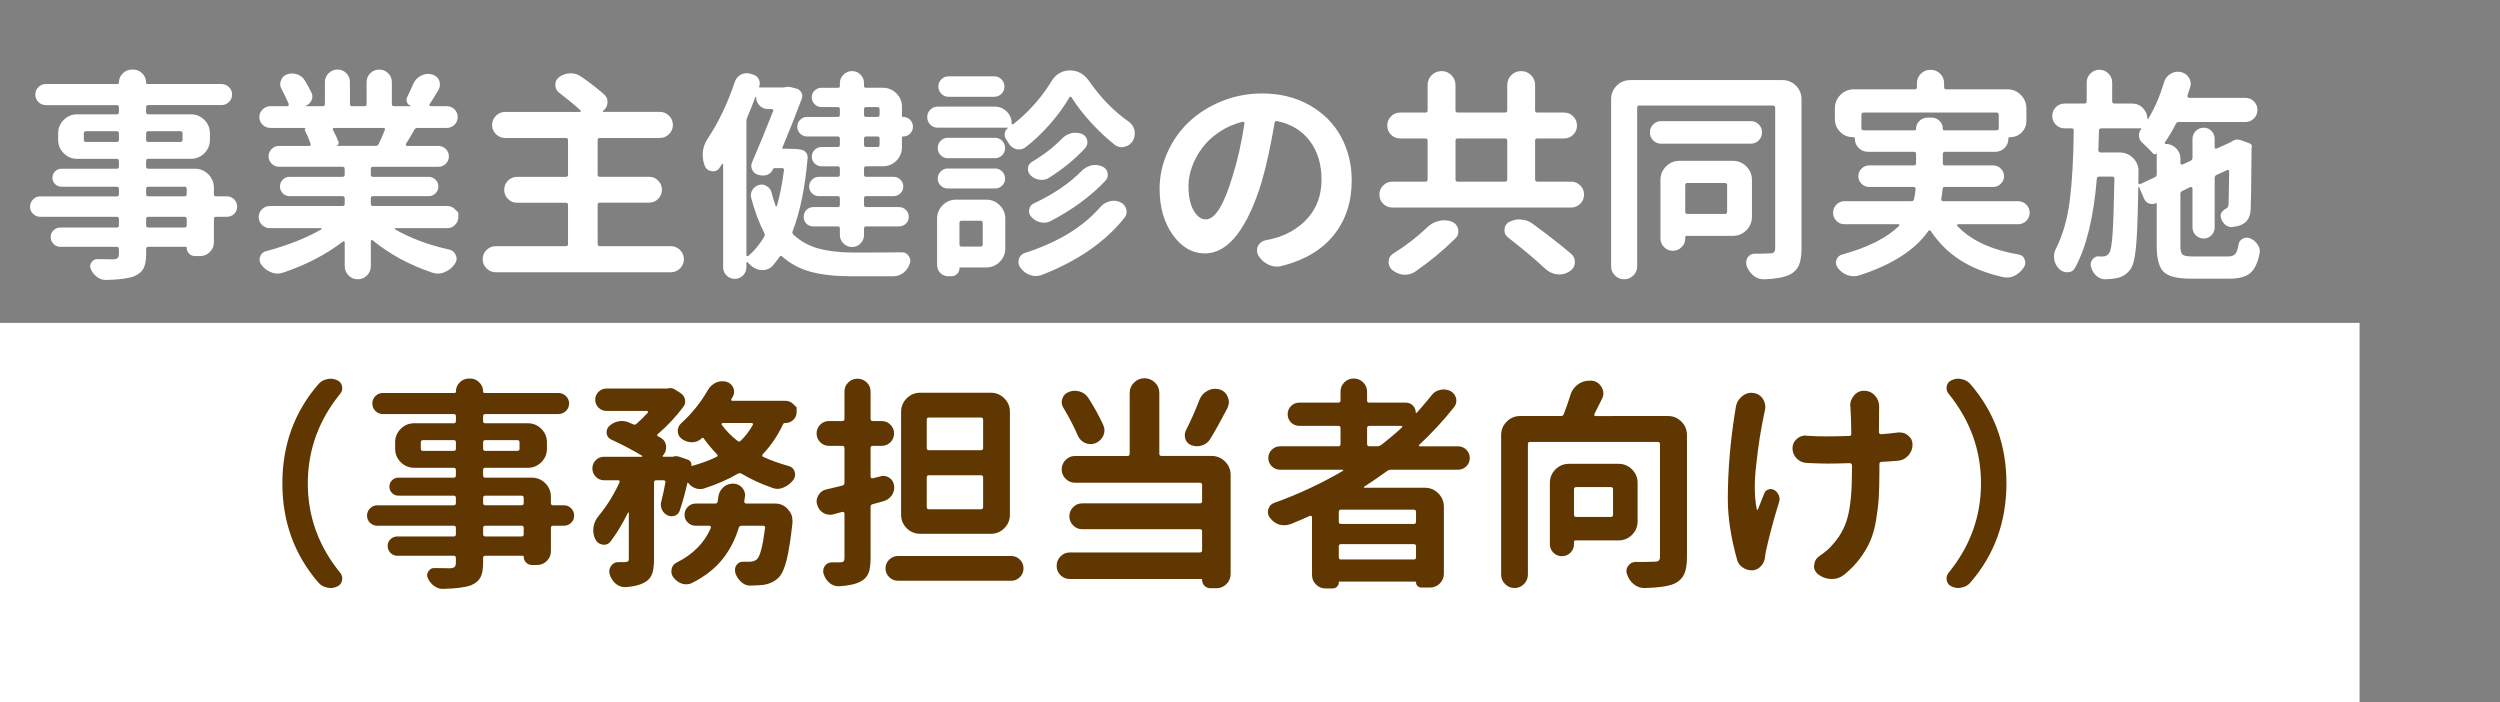
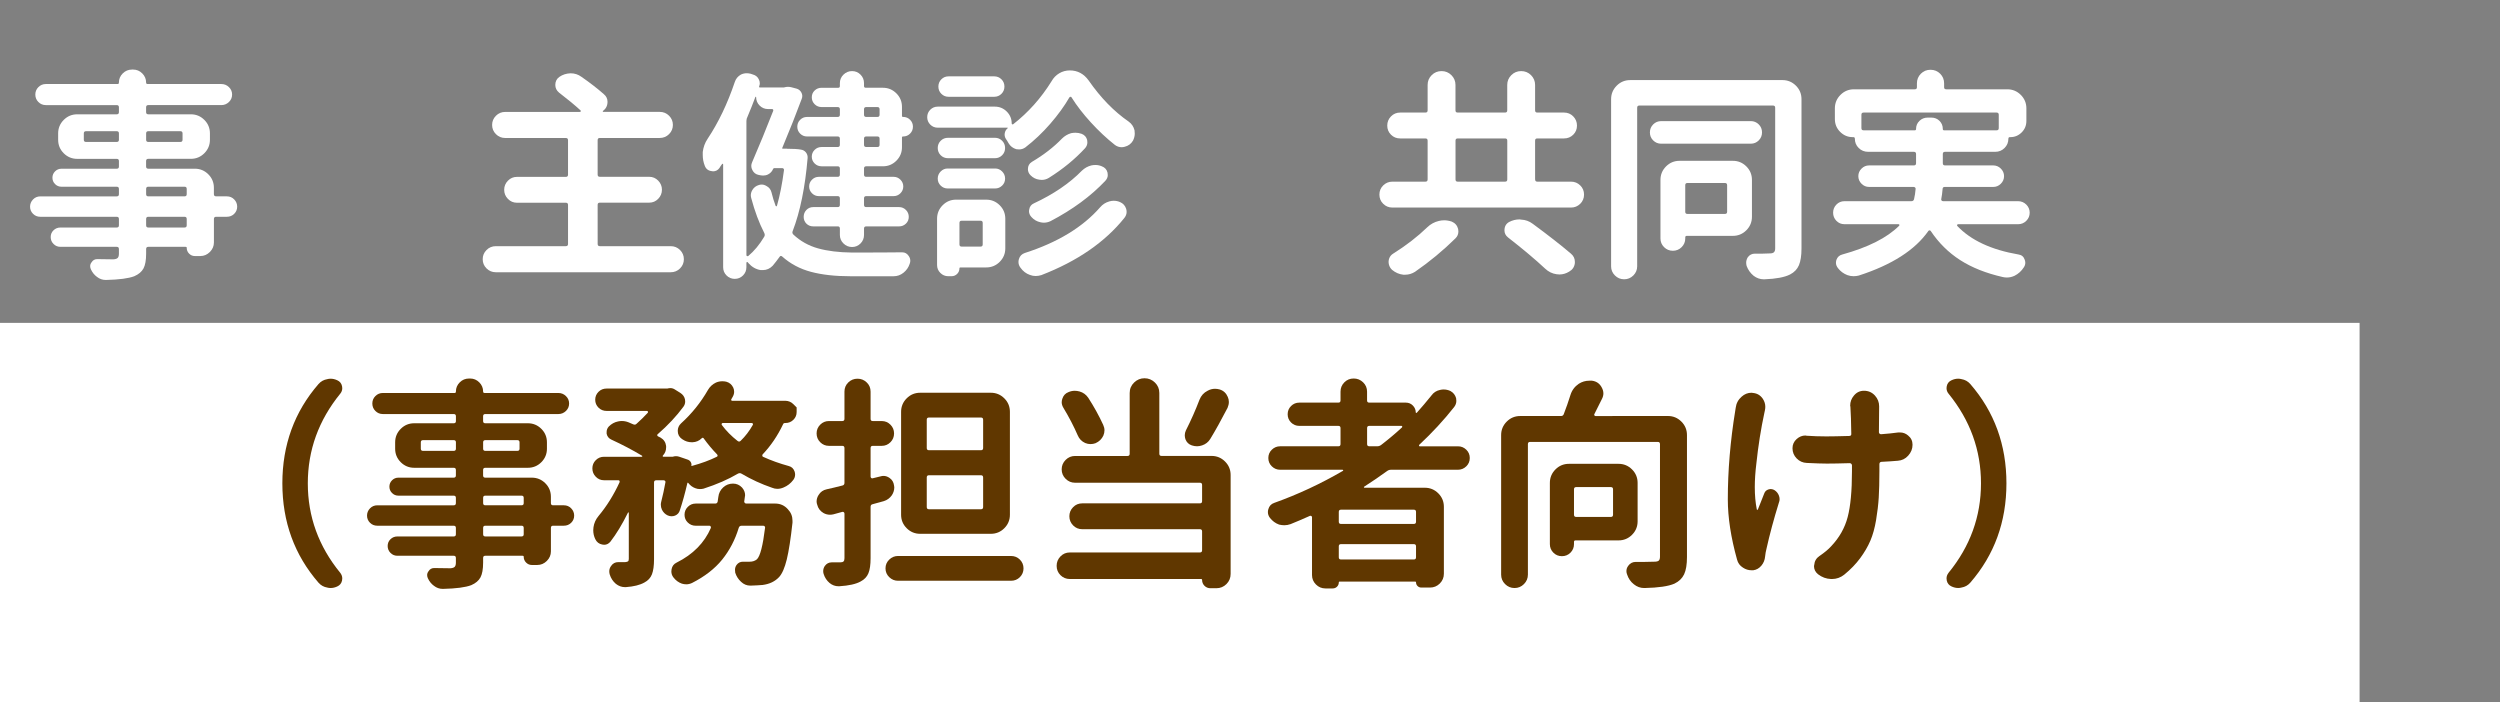
<svg xmlns="http://www.w3.org/2000/svg" version="1.1" id="レイヤー_1" x="0px" y="0px" width="178.041px" height="50px" viewBox="0 0 178.041 50" enable-background="new 0 0 178.041 50" xml:space="preserve">
  <rect x="0" y="0" width="178.041" height="50" fill="#808080" stroke="none" />
  <rect x="-10" y="22.994" fill="#FFFFFF" width="178.041" height="27.006" />
  <g>
-     <path fill="#FFFFFF" d="M16.157,13.984c0.208,0,0.383,0.073,0.523,0.219c0.141,0.146,0.211,0.318,0.211,0.516   c0,0.198-0.07,0.367-0.211,0.508c-0.141,0.141-0.315,0.211-0.523,0.211h-0.766c-0.104,0-0.156,0.052-0.156,0.156v1.672   c0,0.261-0.097,0.487-0.289,0.68c-0.193,0.193-0.419,0.289-0.68,0.289h-0.391c-0.156,0-0.292-0.057-0.406-0.172   c-0.115-0.114-0.172-0.255-0.172-0.422c0-0.042-0.026-0.063-0.078-0.063h-2.656c-0.104,0-0.156,0.052-0.156,0.156v0.328   c0,0.469-0.063,0.82-0.188,1.055c-0.125,0.235-0.344,0.419-0.656,0.555c-0.406,0.156-1.078,0.244-2.016,0.266H7.532   c-0.229,0-0.438-0.073-0.625-0.219c-0.188-0.136-0.333-0.318-0.438-0.547c-0.031-0.073-0.047-0.146-0.047-0.219   c0-0.094,0.031-0.183,0.094-0.266c0.094-0.156,0.229-0.234,0.406-0.234c0.344,0.011,0.729,0.016,1.156,0.016   c0.146-0.01,0.247-0.044,0.305-0.102c0.057-0.057,0.086-0.159,0.086-0.305v-0.328c0-0.104-0.052-0.156-0.156-0.156H4.297   c-0.188,0-0.349-0.067-0.484-0.203C3.677,17.24,3.61,17.076,3.61,16.883c0-0.192,0.067-0.354,0.203-0.484   c0.135-0.13,0.297-0.195,0.484-0.195h4.016c0.104,0,0.156-0.052,0.156-0.156v-0.453c0-0.104-0.052-0.156-0.156-0.156H2.875   c-0.208,0-0.383-0.07-0.523-0.211s-0.211-0.31-0.211-0.508c0-0.198,0.07-0.37,0.211-0.516s0.315-0.219,0.523-0.219h5.438   c0.104,0,0.156-0.052,0.156-0.156v-0.375c0-0.104-0.052-0.156-0.156-0.156H4.375c-0.177,0-0.328-0.063-0.453-0.188   s-0.188-0.276-0.188-0.453c0-0.177,0.063-0.328,0.188-0.453s0.276-0.188,0.453-0.188h3.938c0.104,0,0.156-0.052,0.156-0.156v-0.391   c0-0.104-0.052-0.156-0.156-0.156H5.5c-0.375,0-0.695-0.133-0.961-0.398s-0.398-0.586-0.398-0.961V9.5   c0-0.375,0.133-0.695,0.398-0.961S5.125,8.141,5.5,8.141h2.813c0.104,0,0.156-0.052,0.156-0.156V7.641   c0-0.104-0.052-0.156-0.156-0.156H3.266c-0.208,0-0.386-0.073-0.531-0.219C2.589,7.12,2.516,6.943,2.516,6.734   c0-0.208,0.073-0.385,0.219-0.531C2.88,6.058,3.058,5.984,3.266,5.984h5.109c0.063,0,0.094-0.036,0.094-0.109   c0-0.25,0.091-0.466,0.273-0.648c0.182-0.182,0.403-0.273,0.664-0.273h0.078c0.25,0,0.466,0.091,0.648,0.273   c0.182,0.183,0.273,0.398,0.273,0.648c0,0.073,0.036,0.109,0.109,0.109h5.25c0.208,0,0.388,0.073,0.539,0.219   c0.151,0.146,0.227,0.323,0.227,0.531s-0.076,0.386-0.227,0.531c-0.151,0.146-0.331,0.219-0.539,0.219h-5.203   c-0.104,0-0.156,0.052-0.156,0.156v0.344c0,0.104,0.052,0.156,0.156,0.156h3.031c0.375,0,0.695,0.133,0.961,0.398   c0.266,0.265,0.398,0.586,0.398,0.961v0.453c0,0.375-0.133,0.695-0.398,0.961c-0.265,0.266-0.586,0.398-0.961,0.398h-3.031   c-0.104,0-0.156,0.052-0.156,0.156v0.391c0,0.104,0.052,0.156,0.156,0.156h3.313c0.375,0,0.695,0.133,0.961,0.398   s0.398,0.586,0.398,0.961v0.453c0,0.104,0.052,0.156,0.156,0.156h0.768V13.984z M5.969,9.953c0,0.104,0.052,0.156,0.156,0.156   h2.188c0.104,0,0.156-0.052,0.156-0.156V9.5c0-0.104-0.052-0.156-0.156-0.156H6.125c-0.104,0-0.156,0.052-0.156,0.156V9.953z    M13,9.5c0-0.104-0.052-0.156-0.156-0.156h-2.281c-0.104,0-0.156,0.052-0.156,0.156v0.453c0,0.104,0.052,0.156,0.156,0.156h2.281   c0.104,0,0.156-0.052,0.156-0.156V9.5z M10.563,13.297c-0.104,0-0.156,0.052-0.156,0.156v0.375c0,0.104,0.052,0.156,0.156,0.156   h2.578c0.104,0,0.156-0.052,0.156-0.156v-0.375c0-0.104-0.052-0.156-0.156-0.156H10.563z M13.141,16.203   c0.104,0,0.156-0.052,0.156-0.156v-0.453c0-0.104-0.052-0.156-0.156-0.156h-2.578c-0.104,0-0.156,0.052-0.156,0.156v0.453   c0,0.104,0.052,0.156,0.156,0.156H13.141z" />
-     <path fill="#FFFFFF" d="M32.407,14.906c0.156,0.156,0.234,0.234,0.234,0.234s0,0.107,0,0.32c0,0.214-0.078,0.398-0.234,0.555   c-0.156,0.157-0.339,0.234-0.547,0.234h-3.703c-0.021,0-0.037,0.011-0.047,0.031c-0.011,0.021-0.005,0.037,0.016,0.047   c1.094,0.636,2.391,1.12,3.891,1.453c0.219,0.052,0.37,0.193,0.453,0.422c0.031,0.073,0.047,0.146,0.047,0.219   c0,0.135-0.047,0.266-0.141,0.391c-0.188,0.271-0.433,0.463-0.734,0.578c-0.156,0.063-0.318,0.094-0.484,0.094   c-0.136,0-0.271-0.026-0.406-0.078c-1.604-0.542-3.011-1.307-4.219-2.297c-0.021-0.021-0.047-0.023-0.078-0.008   c-0.031,0.015-0.047,0.039-0.047,0.07v1.781c0,0.26-0.091,0.481-0.273,0.664c-0.183,0.182-0.401,0.273-0.656,0.273   s-0.474-0.092-0.656-0.273c-0.183-0.183-0.273-0.404-0.273-0.664v-1.688c0-0.031-0.016-0.055-0.047-0.07   c-0.031-0.015-0.058-0.013-0.078,0.008c-1.229,0.938-2.656,1.677-4.281,2.219c-0.125,0.041-0.255,0.063-0.391,0.063   c-0.146,0-0.292-0.031-0.438-0.094c-0.281-0.104-0.511-0.276-0.688-0.516c-0.094-0.115-0.141-0.24-0.141-0.375   c0-0.073,0.01-0.141,0.031-0.203c0.073-0.219,0.213-0.354,0.422-0.406c1.531-0.406,2.849-0.927,3.953-1.563   c0.021-0.01,0.026-0.026,0.016-0.047c-0.011-0.021-0.026-0.031-0.047-0.031H19.22c-0.219,0-0.406-0.078-0.563-0.234   c-0.157-0.156-0.234-0.341-0.234-0.555c0-0.213,0.078-0.398,0.234-0.555c0.156-0.157,0.344-0.234,0.563-0.234h5.172   c0.104,0,0.156-0.052,0.156-0.156v-0.391c0-0.104-0.052-0.156-0.156-0.156h-3.766c-0.198,0-0.362-0.067-0.492-0.203   c-0.13-0.135-0.195-0.297-0.195-0.484c0-0.187,0.065-0.349,0.195-0.484c0.13-0.135,0.294-0.203,0.492-0.203h3.766   c0.104,0,0.156-0.052,0.156-0.156v-0.406c0-0.104-0.052-0.156-0.156-0.156h-4.516c-0.208,0-0.386-0.073-0.531-0.219   c-0.146-0.146-0.219-0.32-0.219-0.523c0-0.203,0.073-0.377,0.219-0.523s0.323-0.219,0.531-0.219h2.156   c0.031,0,0.057-0.016,0.078-0.047c0.021-0.031,0.026-0.063,0.016-0.094c-0.115-0.333-0.25-0.651-0.406-0.953   c-0.021-0.042-0.023-0.081-0.008-0.117c0.016-0.036,0.044-0.06,0.086-0.07H19.25c-0.208,0-0.391-0.075-0.547-0.227   c-0.156-0.151-0.234-0.333-0.234-0.547c0-0.213,0.078-0.396,0.234-0.547c0.156-0.151,0.338-0.227,0.547-0.227h1.219   c0.031,0,0.057-0.016,0.078-0.047c0.021-0.031,0.026-0.067,0.016-0.109c-0.125-0.302-0.297-0.661-0.516-1.078   c-0.063-0.114-0.094-0.229-0.094-0.344c0-0.094,0.021-0.182,0.063-0.266c0.073-0.208,0.213-0.349,0.422-0.422   c0.125-0.042,0.247-0.063,0.367-0.063c0.12,0,0.242,0.021,0.367,0.063c0.239,0.083,0.422,0.234,0.547,0.453   c0.177,0.292,0.328,0.568,0.453,0.828c0.052,0.094,0.078,0.193,0.078,0.297c0,0.083-0.021,0.172-0.063,0.266   c-0.083,0.188-0.224,0.318-0.422,0.391c0,0.021,0.005,0.031,0.016,0.031h1.203c0.104,0,0.156-0.052,0.156-0.156V5.844   c0-0.25,0.088-0.461,0.266-0.633c0.177-0.172,0.388-0.258,0.633-0.258s0.453,0.086,0.625,0.258s0.258,0.383,0.258,0.633v1.563   c0,0.104,0.052,0.156,0.156,0.156h0.875c0.104,0,0.156-0.052,0.156-0.156V5.844c0-0.25,0.088-0.461,0.266-0.633   c0.177-0.172,0.388-0.258,0.633-0.258c0.245,0,0.456,0.086,0.633,0.258c0.177,0.172,0.266,0.383,0.266,0.633v1.563   c0,0.104,0.052,0.156,0.156,0.156h1.203c0-0.01,0-0.021,0-0.031C29.13,7.5,29.037,7.419,28.985,7.289   C28.933,7.159,28.938,7.031,29,6.906c0.135-0.271,0.271-0.563,0.406-0.875c0.104-0.271,0.286-0.479,0.547-0.625   c0.177-0.094,0.354-0.141,0.531-0.141c0.094,0,0.182,0.011,0.266,0.031c0.25,0.063,0.427,0.208,0.531,0.438   c0.031,0.104,0.047,0.203,0.047,0.297c0,0.136-0.037,0.266-0.109,0.391c-0.25,0.417-0.458,0.75-0.625,1   c-0.021,0.031-0.023,0.063-0.008,0.094c0.015,0.031,0.044,0.047,0.086,0.047h1.141c0.219,0,0.403,0.076,0.555,0.227   c0.151,0.151,0.227,0.333,0.227,0.547s-0.076,0.396-0.227,0.547c-0.151,0.151-0.336,0.227-0.555,0.227h-2.078   c-0.104,0-0.183,0.047-0.234,0.141c-0.188,0.344-0.386,0.677-0.594,1c-0.011,0.031-0.008,0.063,0.008,0.094   c0.016,0.031,0.039,0.047,0.07,0.047h2.234c0.208,0,0.385,0.073,0.531,0.219s0.219,0.32,0.219,0.523   c0,0.203-0.073,0.378-0.219,0.523c-0.146,0.146-0.323,0.219-0.531,0.219h-4.656c-0.104,0-0.156,0.052-0.156,0.156v0.406   c0,0.104,0.052,0.156,0.156,0.156h3.969c0.188,0,0.349,0.068,0.484,0.203c0.135,0.136,0.203,0.297,0.203,0.484   s-0.068,0.349-0.203,0.484c-0.136,0.136-0.297,0.203-0.484,0.203h-3.969c-0.104,0-0.156,0.052-0.156,0.156v0.391   c0,0.104,0.052,0.156,0.156,0.156h5.297C32.068,14.672,32.25,14.75,32.407,14.906z M27.407,9.25c0.021-0.031,0.021-0.063,0-0.094   c-0.021-0.031-0.052-0.047-0.094-0.047h-3.531c-0.031,0-0.055,0.013-0.07,0.039c-0.016,0.026-0.019,0.055-0.008,0.086   c0.167,0.313,0.302,0.604,0.406,0.875c0.021,0.063,0.016,0.12-0.016,0.172c-0.031,0.052-0.083,0.089-0.156,0.109h2.813   c0.104,0,0.177-0.047,0.219-0.141C27.094,10.011,27.24,9.677,27.407,9.25z" />
+     <path fill="#FFFFFF" d="M16.157,13.984c0.208,0,0.383,0.073,0.523,0.219c0.141,0.146,0.211,0.318,0.211,0.516   c0,0.198-0.07,0.367-0.211,0.508c-0.141,0.141-0.315,0.211-0.523,0.211h-0.766c-0.104,0-0.156,0.052-0.156,0.156v1.672   c0,0.261-0.097,0.487-0.289,0.68c-0.193,0.193-0.419,0.289-0.68,0.289h-0.391c-0.156,0-0.292-0.057-0.406-0.172   c-0.115-0.114-0.172-0.255-0.172-0.422c0-0.042-0.026-0.063-0.078-0.063h-2.656c-0.104,0-0.156,0.052-0.156,0.156v0.328   c0,0.469-0.063,0.82-0.188,1.055c-0.125,0.235-0.344,0.419-0.656,0.555c-0.406,0.156-1.078,0.244-2.016,0.266H7.532   c-0.229,0-0.438-0.073-0.625-0.219c-0.188-0.136-0.333-0.318-0.438-0.547c-0.031-0.073-0.047-0.146-0.047-0.219   c0-0.094,0.031-0.183,0.094-0.266c0.094-0.156,0.229-0.234,0.406-0.234c0.344,0.011,0.729,0.016,1.156,0.016   c0.146-0.01,0.247-0.044,0.305-0.102c0.057-0.057,0.086-0.159,0.086-0.305v-0.328c0-0.104-0.052-0.156-0.156-0.156H4.297   c-0.188,0-0.349-0.067-0.484-0.203C3.677,17.24,3.61,17.076,3.61,16.883c0-0.192,0.067-0.354,0.203-0.484   c0.135-0.13,0.297-0.195,0.484-0.195h4.016c0.104,0,0.156-0.052,0.156-0.156v-0.453c0-0.104-0.052-0.156-0.156-0.156H2.875   c-0.208,0-0.383-0.07-0.523-0.211s-0.211-0.31-0.211-0.508c0-0.198,0.07-0.37,0.211-0.516s0.315-0.219,0.523-0.219h5.438   c0.104,0,0.156-0.052,0.156-0.156v-0.375c0-0.104-0.052-0.156-0.156-0.156H4.375c-0.177,0-0.328-0.063-0.453-0.188   s-0.188-0.276-0.188-0.453c0-0.177,0.063-0.328,0.188-0.453s0.276-0.188,0.453-0.188h3.938c0.104,0,0.156-0.052,0.156-0.156v-0.391   c0-0.104-0.052-0.156-0.156-0.156H5.5c-0.375,0-0.695-0.133-0.961-0.398s-0.398-0.586-0.398-0.961V9.5   c0-0.375,0.133-0.695,0.398-0.961S5.125,8.141,5.5,8.141h2.813c0.104,0,0.156-0.052,0.156-0.156V7.641   c0-0.104-0.052-0.156-0.156-0.156H3.266c-0.208,0-0.386-0.073-0.531-0.219C2.589,7.12,2.516,6.943,2.516,6.734   c0-0.208,0.073-0.385,0.219-0.531C2.88,6.058,3.058,5.984,3.266,5.984h5.109c0.063,0,0.094-0.036,0.094-0.109   c0-0.25,0.091-0.466,0.273-0.648c0.182-0.182,0.403-0.273,0.664-0.273h0.078c0.25,0,0.466,0.091,0.648,0.273   c0.182,0.183,0.273,0.398,0.273,0.648c0,0.073,0.036,0.109,0.109,0.109h5.25c0.208,0,0.388,0.073,0.539,0.219   c0.151,0.146,0.227,0.323,0.227,0.531s-0.076,0.386-0.227,0.531c-0.151,0.146-0.331,0.219-0.539,0.219h-5.203   c-0.104,0-0.156,0.052-0.156,0.156v0.344c0,0.104,0.052,0.156,0.156,0.156h3.031c0.375,0,0.695,0.133,0.961,0.398   c0.266,0.265,0.398,0.586,0.398,0.961v0.453c0,0.375-0.133,0.695-0.398,0.961c-0.265,0.266-0.586,0.398-0.961,0.398h-3.031   c-0.104,0-0.156,0.052-0.156,0.156v0.391c0,0.104,0.052,0.156,0.156,0.156h3.313c0.375,0,0.695,0.133,0.961,0.398   s0.398,0.586,0.398,0.961v0.453c0,0.104,0.052,0.156,0.156,0.156h0.768z M5.969,9.953c0,0.104,0.052,0.156,0.156,0.156   h2.188c0.104,0,0.156-0.052,0.156-0.156V9.5c0-0.104-0.052-0.156-0.156-0.156H6.125c-0.104,0-0.156,0.052-0.156,0.156V9.953z    M13,9.5c0-0.104-0.052-0.156-0.156-0.156h-2.281c-0.104,0-0.156,0.052-0.156,0.156v0.453c0,0.104,0.052,0.156,0.156,0.156h2.281   c0.104,0,0.156-0.052,0.156-0.156V9.5z M10.563,13.297c-0.104,0-0.156,0.052-0.156,0.156v0.375c0,0.104,0.052,0.156,0.156,0.156   h2.578c0.104,0,0.156-0.052,0.156-0.156v-0.375c0-0.104-0.052-0.156-0.156-0.156H10.563z M13.141,16.203   c0.104,0,0.156-0.052,0.156-0.156v-0.453c0-0.104-0.052-0.156-0.156-0.156h-2.578c-0.104,0-0.156,0.052-0.156,0.156v0.453   c0,0.104,0.052,0.156,0.156,0.156H13.141z" />
    <path fill="#FFFFFF" d="M42.563,17.375c0,0.104,0.052,0.156,0.156,0.156h5.047c0.26,0,0.481,0.091,0.664,0.273   c0.182,0.183,0.273,0.401,0.273,0.656s-0.091,0.474-0.273,0.656c-0.183,0.182-0.404,0.273-0.664,0.273H35.313   c-0.261,0-0.482-0.092-0.664-0.273c-0.183-0.183-0.273-0.401-0.273-0.656s0.091-0.474,0.273-0.656   c0.182-0.182,0.403-0.273,0.664-0.273h4.984c0.104,0,0.156-0.052,0.156-0.156v-2.781c0-0.104-0.052-0.156-0.156-0.156h-3.484   c-0.25,0-0.464-0.091-0.641-0.273c-0.177-0.182-0.266-0.398-0.266-0.648s0.088-0.466,0.266-0.648   c0.177-0.182,0.391-0.273,0.641-0.273h3.484c0.104,0,0.156-0.052,0.156-0.156V9.984c0-0.104-0.052-0.156-0.156-0.156h-4.313   c-0.261,0-0.482-0.091-0.664-0.273c-0.183-0.182-0.273-0.401-0.273-0.656s0.091-0.474,0.273-0.656   c0.182-0.182,0.403-0.273,0.664-0.273h5.313c0.031,0,0.052-0.013,0.063-0.039c0.01-0.026,0.005-0.049-0.016-0.07   c-0.396-0.364-0.906-0.786-1.531-1.266c-0.177-0.146-0.266-0.328-0.266-0.547c0-0.25,0.099-0.442,0.297-0.578   c0.229-0.156,0.489-0.239,0.781-0.25h0.016c0.281,0,0.536,0.083,0.766,0.25C42.021,5.896,42.552,6.308,43,6.703   c0.177,0.146,0.266,0.328,0.266,0.547c0,0.271-0.109,0.49-0.328,0.656c-0.011,0.011-0.013,0.023-0.008,0.039   c0.005,0.016,0.013,0.023,0.023,0.023h4.031c0.26,0,0.481,0.091,0.664,0.273c0.182,0.183,0.273,0.401,0.273,0.656   s-0.091,0.474-0.273,0.656c-0.183,0.183-0.404,0.273-0.664,0.273h-4.266c-0.104,0-0.156,0.052-0.156,0.156v2.453   c0,0.104,0.052,0.156,0.156,0.156h3.516c0.25,0,0.463,0.091,0.641,0.273c0.177,0.183,0.266,0.398,0.266,0.648   s-0.089,0.466-0.266,0.648c-0.177,0.183-0.391,0.273-0.641,0.273h-3.516c-0.104,0-0.156,0.052-0.156,0.156L42.563,17.375   L42.563,17.375z" />
    <path fill="#FFFFFF" d="M56.047,10.594c0.458,0,0.792,0.021,1,0.063c0.146,0.021,0.263,0.089,0.352,0.203   c0.088,0.115,0.127,0.245,0.117,0.391c-0.177,2.083-0.531,3.818-1.063,5.203c-0.042,0.094-0.026,0.177,0.047,0.25   c0.5,0.469,1.086,0.797,1.758,0.984c0.672,0.187,1.471,0.287,2.398,0.297c1.573,0,2.766-0.005,3.578-0.016h0.016   c0.198,0,0.354,0.089,0.469,0.266c0.073,0.104,0.109,0.219,0.109,0.344c0,0.063-0.016,0.135-0.047,0.219   c-0.083,0.25-0.229,0.458-0.438,0.625c-0.208,0.166-0.443,0.25-0.703,0.25h-3.078c-1.083,0-2.019-0.104-2.805-0.313   c-0.787-0.209-1.472-0.573-2.055-1.094c-0.073-0.063-0.136-0.052-0.188,0.031c-0.156,0.219-0.318,0.427-0.484,0.625   c-0.198,0.208-0.433,0.313-0.703,0.313c-0.052,0-0.104,0-0.156,0c-0.333-0.053-0.625-0.219-0.875-0.5   c-0.011-0.021-0.023-0.039-0.039-0.055c-0.016-0.016-0.037-0.021-0.063-0.016c-0.026,0.005-0.039,0.023-0.039,0.055v0.313   c0,0.229-0.081,0.424-0.242,0.586c-0.162,0.161-0.357,0.242-0.586,0.242s-0.425-0.081-0.586-0.242   c-0.162-0.162-0.242-0.357-0.242-0.586v-7.313c0-0.031-0.011-0.049-0.031-0.055c-0.021-0.005-0.037,0.003-0.047,0.023   c-0.073,0.094-0.136,0.188-0.188,0.281c-0.115,0.156-0.266,0.234-0.453,0.234c-0.031,0-0.068-0.005-0.109-0.016   c-0.24-0.031-0.401-0.161-0.484-0.391c-0.094-0.239-0.141-0.489-0.141-0.75c0-0.073,0-0.146,0-0.219   c0.042-0.344,0.156-0.656,0.344-0.938c0.771-1.156,1.417-2.505,1.938-4.047c0.073-0.229,0.219-0.406,0.438-0.531   c0.135-0.063,0.271-0.094,0.406-0.094c0.083,0,0.172,0.011,0.266,0.031l0.188,0.063c0.188,0.052,0.323,0.162,0.406,0.328   c0.052,0.094,0.078,0.193,0.078,0.297c0,0.073-0.016,0.146-0.047,0.219c-0.011,0.052,0.01,0.078,0.063,0.078h1.703   c0.021,0,0.036-0.005,0.047-0.016c0.167-0.042,0.328-0.042,0.484,0l0.359,0.094c0.156,0.042,0.273,0.136,0.352,0.281   c0.078,0.146,0.086,0.297,0.023,0.453c-0.386,1.042-0.844,2.198-1.375,3.469c-0.031,0.052-0.016,0.078,0.047,0.078h0.281V10.594z    M53.235,8.313c-0.052,0.094-0.078,0.193-0.078,0.297v9.563c0,0.031,0.016,0.052,0.047,0.063c0.031,0.011,0.057,0.011,0.078,0   c0.427-0.354,0.807-0.813,1.141-1.375c0.052-0.083,0.052-0.177,0-0.281c-0.365-0.708-0.672-1.531-0.922-2.469   c-0.021-0.073-0.031-0.141-0.031-0.203c0-0.125,0.036-0.25,0.109-0.375c0.104-0.177,0.26-0.297,0.469-0.359   c0.063-0.021,0.13-0.031,0.203-0.031c0.114,0,0.229,0.037,0.344,0.109c0.177,0.094,0.292,0.24,0.344,0.438   c0.083,0.344,0.182,0.667,0.297,0.969c0.01,0.021,0.028,0.031,0.055,0.031c0.026,0,0.039-0.01,0.039-0.031   c0.208-0.729,0.375-1.573,0.5-2.531c0.01-0.042,0.002-0.078-0.023-0.109c-0.026-0.031-0.06-0.047-0.102-0.047h-0.547   c-0.052,0-0.089,0.026-0.109,0.078c-0.073,0.167-0.193,0.292-0.359,0.375c-0.104,0.052-0.219,0.078-0.344,0.078   c-0.052,0-0.109-0.005-0.172-0.016l-0.156-0.031c-0.198-0.042-0.344-0.156-0.438-0.344c-0.052-0.094-0.078-0.192-0.078-0.297   c0-0.083,0.021-0.172,0.063-0.266c0.5-1.156,1-2.375,1.5-3.656c0.01-0.031,0.008-0.06-0.008-0.086   c-0.016-0.026-0.039-0.039-0.07-0.039h-0.281c-0.24,0-0.443-0.083-0.609-0.25c-0.167-0.167-0.25-0.37-0.25-0.609   c0-0.01-0.016-0.016-0.047-0.016C53.63,7.349,53.443,7.823,53.235,8.313z M59.657,8.328c0.104,0,0.156-0.052,0.156-0.156V7.781   c0-0.104-0.052-0.156-0.156-0.156h-1.141c-0.198,0-0.365-0.067-0.5-0.203c-0.136-0.135-0.203-0.299-0.203-0.492   c0-0.192,0.067-0.354,0.203-0.484c0.135-0.13,0.302-0.195,0.5-0.195h1.188c0.073,0,0.109-0.042,0.109-0.125V5.922   c0-0.239,0.086-0.442,0.258-0.609c0.172-0.167,0.375-0.25,0.609-0.25c0.234,0,0.435,0.083,0.602,0.25s0.25,0.37,0.25,0.609v0.203   c0,0.083,0.042,0.125,0.125,0.125h1.219c0.375,0,0.695,0.133,0.961,0.398s0.398,0.586,0.398,0.961V8.25   c0,0.052,0.026,0.078,0.078,0.078h0.016c0.188,0,0.349,0.068,0.484,0.203c0.135,0.136,0.203,0.3,0.203,0.492   c0,0.193-0.068,0.357-0.203,0.492c-0.136,0.136-0.297,0.203-0.484,0.203h-0.016c-0.052,0-0.078,0.026-0.078,0.078v0.688   c0,0.375-0.133,0.695-0.398,0.961c-0.265,0.266-0.586,0.398-0.961,0.398h-1.188c-0.104,0-0.156,0.052-0.156,0.156v0.438   c0,0.104,0.052,0.156,0.156,0.156h1.953c0.188,0,0.349,0.068,0.484,0.203c0.135,0.136,0.203,0.297,0.203,0.484   s-0.068,0.349-0.203,0.484c-0.136,0.136-0.297,0.203-0.484,0.203h-1.953c-0.104,0-0.156,0.052-0.156,0.156v0.469   c0,0.104,0.052,0.156,0.156,0.156h2.344c0.188,0,0.349,0.068,0.484,0.203c0.135,0.136,0.203,0.3,0.203,0.492   c0,0.193-0.068,0.354-0.203,0.484c-0.136,0.13-0.297,0.195-0.484,0.195h-2.344c-0.104,0-0.156,0.052-0.156,0.156v0.453   c0,0.24-0.083,0.443-0.25,0.609c-0.167,0.167-0.367,0.25-0.602,0.25c-0.235,0-0.438-0.083-0.609-0.25   c-0.172-0.167-0.258-0.37-0.258-0.609v-0.453c0-0.104-0.047-0.156-0.141-0.156h-1.75c-0.198,0-0.362-0.065-0.492-0.195   c-0.13-0.13-0.195-0.292-0.195-0.484c0-0.192,0.065-0.356,0.195-0.492c0.13-0.135,0.294-0.203,0.492-0.203h1.734   c0.104,0,0.156-0.052,0.156-0.156v-0.469c0-0.104-0.052-0.156-0.156-0.156h-1.344c-0.188,0-0.349-0.067-0.484-0.203   c-0.136-0.135-0.203-0.297-0.203-0.484s0.067-0.349,0.203-0.484c0.135-0.135,0.297-0.203,0.484-0.203h1.344   c0.104,0,0.156-0.052,0.156-0.156V12c0-0.104-0.052-0.156-0.156-0.156h-1.141c-0.198,0-0.365-0.067-0.5-0.203   c-0.136-0.135-0.203-0.297-0.203-0.484s0.067-0.349,0.203-0.484c0.135-0.135,0.302-0.203,0.5-0.203h1.141   c0.104,0,0.156-0.052,0.156-0.156V9.875c0-0.104-0.052-0.156-0.156-0.156h-2.188c-0.188,0-0.349-0.067-0.484-0.203   c-0.136-0.135-0.203-0.299-0.203-0.492c0-0.192,0.067-0.356,0.203-0.492c0.135-0.135,0.297-0.203,0.484-0.203L59.657,8.328   L59.657,8.328z M62.641,7.781c0-0.104-0.052-0.156-0.156-0.156h-0.797c-0.104,0-0.156,0.052-0.156,0.156v0.391   c0,0.104,0.052,0.156,0.156,0.156h0.797c0.104,0,0.156-0.052,0.156-0.156V7.781z M62.485,10.469c0.104,0,0.156-0.052,0.156-0.156   V9.875c0-0.104-0.052-0.156-0.156-0.156h-0.797c-0.104,0-0.156,0.052-0.156,0.156v0.438c0,0.104,0.052,0.156,0.156,0.156H62.485z" />
    <path fill="#FFFFFF" d="M74.891,5.781c0.135-0.239,0.317-0.427,0.547-0.563c0.229-0.135,0.479-0.203,0.75-0.203   c0.552,0,1,0.24,1.344,0.719c0.854,1.229,1.802,2.203,2.843,2.922c0.219,0.156,0.359,0.365,0.422,0.625   c0.011,0.073,0.016,0.151,0.016,0.234c0,0.167-0.042,0.333-0.125,0.5c-0.136,0.229-0.333,0.375-0.594,0.438   c-0.073,0.021-0.146,0.031-0.218,0.031c-0.167,0-0.323-0.052-0.469-0.156c-0.594-0.469-1.167-1.005-1.719-1.609   c-0.552-0.604-1.011-1.198-1.375-1.781c-0.011-0.031-0.034-0.047-0.07-0.047c-0.037,0-0.065,0.016-0.086,0.047   c-0.354,0.615-0.808,1.24-1.359,1.875c-0.552,0.636-1.146,1.198-1.781,1.688c-0.136,0.094-0.281,0.141-0.438,0.141   c-0.073,0-0.141-0.005-0.203-0.016c-0.24-0.073-0.422-0.213-0.547-0.422c-0.063-0.114-0.13-0.224-0.203-0.328   c-0.073-0.125-0.097-0.258-0.07-0.398c0.026-0.141,0.096-0.258,0.211-0.352c0.01,0,0.013-0.005,0.008-0.016   c-0.005-0.01-0.013-0.016-0.023-0.016h-4.969c-0.208,0-0.386-0.073-0.531-0.219c-0.146-0.146-0.219-0.323-0.219-0.531   s0.073-0.385,0.219-0.531s0.323-0.219,0.531-0.219h4.063c0.333,0,0.617,0.117,0.852,0.352c0.235,0.235,0.352,0.519,0.352,0.852   c0,0.021,0.013,0.039,0.039,0.055c0.026,0.016,0.049,0.013,0.07-0.008C73.229,8.011,74.141,6.99,74.891,5.781z M70.235,14.219   c0.375,0,0.695,0.133,0.961,0.398c0.266,0.265,0.398,0.586,0.398,0.961v2.109c0,0.375-0.133,0.695-0.398,0.961   c-0.265,0.266-0.586,0.398-0.961,0.398h-1.844c-0.042,0-0.063,0.021-0.063,0.063c0,0.156-0.055,0.289-0.164,0.398   c-0.109,0.109-0.242,0.164-0.398,0.164h-0.234c-0.219,0-0.406-0.078-0.563-0.234c-0.157-0.156-0.234-0.344-0.234-0.563v-3.297   c0-0.375,0.133-0.695,0.398-0.961c0.265-0.266,0.586-0.398,0.961-0.398L70.235,14.219L70.235,14.219z M70.86,9.813   c0.198,0,0.367,0.07,0.508,0.211c0.141,0.141,0.211,0.313,0.211,0.516s-0.07,0.375-0.211,0.516   c-0.141,0.141-0.31,0.211-0.508,0.211h-3.344c-0.208,0-0.383-0.07-0.523-0.211c-0.14-0.141-0.211-0.313-0.211-0.516   s0.07-0.375,0.211-0.516c0.141-0.141,0.315-0.211,0.523-0.211H70.86z M67.485,13.422c-0.188,0-0.352-0.067-0.492-0.203   c-0.141-0.135-0.211-0.302-0.211-0.5c0-0.198,0.07-0.367,0.211-0.508C67.134,12.07,67.297,12,67.485,12h3.391   c0.188,0,0.352,0.07,0.492,0.211c0.14,0.141,0.211,0.31,0.211,0.508c0,0.198-0.07,0.365-0.211,0.5   c-0.141,0.136-0.305,0.203-0.492,0.203H67.485z M70.813,5.438c0.198,0,0.367,0.07,0.508,0.211c0.141,0.141,0.211,0.313,0.211,0.516   s-0.07,0.375-0.211,0.516c-0.141,0.141-0.31,0.211-0.508,0.211h-3.266c-0.198,0-0.367-0.07-0.508-0.211   c-0.141-0.141-0.211-0.313-0.211-0.516s0.07-0.375,0.211-0.516s0.31-0.211,0.508-0.211H70.813z M69.985,15.875   c0-0.104-0.052-0.156-0.156-0.156h-1.344c-0.104,0-0.156,0.052-0.156,0.156v1.531c0,0.104,0.052,0.156,0.156,0.156h1.344   c0.104,0,0.156-0.052,0.156-0.156V15.875z M78.344,14.766c0.177-0.208,0.396-0.349,0.656-0.422   c0.104-0.031,0.208-0.047,0.313-0.047c0.156,0,0.307,0.031,0.453,0.094c0.219,0.094,0.364,0.255,0.437,0.484   c0.021,0.073,0.031,0.146,0.031,0.219c0,0.146-0.052,0.287-0.156,0.422c-1.385,1.729-3.359,3.088-5.921,4.078   c-0.136,0.041-0.271,0.063-0.406,0.063c-0.136,0-0.271-0.026-0.406-0.078c-0.271-0.094-0.495-0.266-0.672-0.516   c-0.094-0.125-0.141-0.261-0.141-0.406c0-0.063,0.01-0.13,0.031-0.203c0.063-0.219,0.203-0.364,0.422-0.438   C75.318,17.266,77.104,16.183,78.344,14.766z M75.625,9.875c0.188-0.188,0.406-0.317,0.656-0.391   c0.104-0.021,0.208-0.031,0.313-0.031c0.146,0,0.292,0.026,0.438,0.078c0.208,0.083,0.338,0.229,0.391,0.438   c0.01,0.063,0.016,0.12,0.016,0.172c0,0.146-0.052,0.281-0.156,0.406c-0.729,0.792-1.594,1.5-2.594,2.125   c-0.156,0.094-0.323,0.141-0.5,0.141c-0.063,0-0.12-0.005-0.172-0.016c-0.24-0.031-0.448-0.135-0.625-0.313   c-0.125-0.125-0.188-0.271-0.188-0.438c0-0.229,0.094-0.401,0.281-0.516C74.329,11.031,75.042,10.479,75.625,9.875z M77.047,12.156   c0.198-0.188,0.422-0.313,0.672-0.375c0.094-0.021,0.192-0.031,0.297-0.031c0.156,0,0.307,0.031,0.453,0.094   c0.219,0.083,0.354,0.234,0.406,0.453c0.01,0.063,0.016,0.12,0.016,0.172c0,0.146-0.058,0.281-0.172,0.406   c-1.031,1.094-2.333,2.052-3.906,2.875c-0.156,0.073-0.313,0.109-0.469,0.109c-0.083,0-0.167-0.01-0.25-0.031   c-0.25-0.052-0.464-0.177-0.641-0.375c-0.115-0.125-0.172-0.266-0.172-0.422c0-0.031,0.005-0.067,0.016-0.109   c0.031-0.208,0.141-0.354,0.328-0.438C75.032,13.828,76.172,13.052,77.047,12.156z" />
-     <path fill="#FFFFFF" d="M91.297,18.938c-0.114,0.031-0.233,0.047-0.358,0.047c-0.188,0-0.381-0.042-0.578-0.125   c-0.303-0.136-0.547-0.349-0.734-0.641c-0.072-0.125-0.109-0.25-0.109-0.375c0-0.104,0.021-0.208,0.063-0.313   c0.114-0.229,0.297-0.37,0.547-0.422c0.136-0.021,0.267-0.047,0.392-0.078c1.063-0.25,1.926-0.742,2.594-1.477   c0.666-0.734,1-1.659,1-2.773c0-1.083-0.276-1.995-0.828-2.734c-0.553-0.739-1.328-1.213-2.328-1.422   c-0.104-0.021-0.167,0.021-0.188,0.125c-0.281,1.667-0.584,3.052-0.906,4.156c-0.49,1.636-1.076,2.901-1.758,3.797   c-0.683,0.896-1.451,1.344-2.305,1.344c-0.886,0-1.644-0.438-2.273-1.313c-0.631-0.875-0.945-1.974-0.945-3.297   c0-0.896,0.188-1.76,0.563-2.594c0.375-0.833,0.885-1.555,1.531-2.164C85.317,8.07,86.094,7.581,87,7.211s1.864-0.555,2.875-0.555   c1.271,0,2.396,0.276,3.375,0.828c0.979,0.552,1.728,1.297,2.242,2.234s0.772,1.984,0.772,3.141c0,1.521-0.422,2.81-1.266,3.867   C94.156,17.784,92.922,18.521,91.297,18.938z M85.875,15.625c0.666,0,1.307-1.047,1.922-3.141c0.344-1.083,0.619-2.313,0.828-3.688   c0.01-0.042,0.002-0.073-0.023-0.094c-0.026-0.021-0.061-0.031-0.102-0.031c-0.604,0.146-1.159,0.388-1.664,0.727   c-0.506,0.339-0.914,0.722-1.227,1.148c-0.313,0.427-0.553,0.873-0.719,1.336c-0.167,0.464-0.25,0.914-0.25,1.352   c0,0.75,0.122,1.336,0.367,1.758C85.252,15.414,85.541,15.625,85.875,15.625z" />
    <path fill="#FFFFFF" d="M109.328,12.781c0,0.104,0.052,0.156,0.155,0.156h2.406c0.25,0,0.467,0.089,0.648,0.266   c0.182,0.177,0.273,0.396,0.273,0.656c0,0.261-0.093,0.479-0.273,0.656c-0.184,0.177-0.398,0.266-0.648,0.266H99.156   c-0.25,0-0.468-0.088-0.648-0.266c-0.183-0.177-0.272-0.396-0.272-0.656c0-0.26,0.091-0.479,0.272-0.656   c0.183-0.177,0.398-0.266,0.648-0.266h2.358c0.104,0,0.156-0.052,0.156-0.156v-2.766c0-0.104-0.053-0.156-0.156-0.156h-1.797   c-0.261,0-0.479-0.088-0.656-0.266c-0.178-0.177-0.266-0.393-0.266-0.648c0-0.255,0.088-0.474,0.266-0.656s0.396-0.273,0.656-0.273   h1.797c0.104,0,0.156-0.052,0.156-0.156V6.047c0-0.271,0.096-0.502,0.289-0.695c0.191-0.192,0.428-0.289,0.703-0.289   s0.51,0.097,0.703,0.289c0.191,0.193,0.289,0.425,0.289,0.695V7.86c0,0.104,0.052,0.156,0.156,0.156h3.375   c0.104,0,0.155-0.052,0.155-0.156V6.047c0-0.271,0.097-0.502,0.289-0.695c0.192-0.192,0.427-0.289,0.703-0.289   c0.274,0,0.511,0.097,0.703,0.289c0.192,0.193,0.289,0.425,0.289,0.695V7.86c0,0.104,0.052,0.156,0.155,0.156h1.906   c0.26,0,0.479,0.091,0.656,0.273c0.178,0.183,0.266,0.401,0.266,0.656c0,0.255-0.088,0.472-0.266,0.648   c-0.178,0.177-0.396,0.266-0.656,0.266h-1.906c-0.104,0-0.155,0.052-0.155,0.156v2.766H109.328z M101.642,16.188   c0.238-0.229,0.516-0.38,0.827-0.453c0.125-0.031,0.25-0.047,0.375-0.047c0.177,0,0.359,0.031,0.548,0.094   c0.238,0.104,0.391,0.281,0.452,0.531c0.011,0.063,0.017,0.12,0.017,0.172c0,0.188-0.068,0.349-0.203,0.484   c-0.887,0.875-1.85,1.672-2.891,2.391c-0.22,0.135-0.449,0.203-0.688,0.203c-0.054,0-0.101,0-0.142,0   c-0.291-0.031-0.558-0.146-0.797-0.344c-0.115-0.104-0.189-0.232-0.227-0.383s-0.029-0.297,0.023-0.438   c0.051-0.141,0.146-0.252,0.28-0.336C100.146,17.479,100.953,16.854,101.642,16.188z M103.813,9.859   c-0.104,0-0.156,0.052-0.156,0.156v2.766c0,0.104,0.052,0.156,0.156,0.156h3.375c0.104,0,0.155-0.052,0.155-0.156v-2.766   c0-0.104-0.053-0.156-0.155-0.156H103.813z M107.392,16.906c-0.168-0.135-0.25-0.302-0.25-0.5c0-0.271,0.108-0.469,0.327-0.594   c0.239-0.125,0.489-0.188,0.75-0.188c0.041,0,0.078,0.005,0.109,0.016c0.302,0.011,0.578,0.109,0.828,0.297   c1.104,0.813,2.01,1.521,2.719,2.125c0.188,0.156,0.281,0.349,0.281,0.578c0,0.031,0,0.063,0,0.094   c-0.031,0.271-0.167,0.474-0.406,0.609c-0.219,0.135-0.448,0.203-0.688,0.203c-0.063,0-0.131-0.006-0.203-0.016   c-0.313-0.042-0.588-0.178-0.827-0.406C109.354,18.49,108.474,17.75,107.392,16.906z" />
    <path fill="#FFFFFF" d="M126.938,5.703c0.375,0,0.694,0.133,0.961,0.398c0.266,0.265,0.397,0.586,0.397,0.961v10.641   c0,0.5-0.062,0.893-0.18,1.18c-0.12,0.286-0.331,0.508-0.634,0.664c-0.385,0.197-0.994,0.313-1.827,0.344c-0.021,0-0.037,0-0.048,0   c-0.26,0-0.5-0.084-0.719-0.25c-0.229-0.188-0.396-0.422-0.5-0.703c-0.021-0.083-0.031-0.162-0.031-0.234   c0-0.125,0.037-0.25,0.109-0.375c0.125-0.177,0.297-0.266,0.516-0.266H125c0.208,0,0.392,0,0.547,0c0.208,0,0.375-0.005,0.5-0.016   c0.136,0,0.231-0.028,0.289-0.086c0.058-0.057,0.086-0.148,0.086-0.273V7.672c0-0.104-0.053-0.156-0.155-0.156h-9.517   c-0.104,0-0.156,0.052-0.156,0.156v11.297c0,0.25-0.092,0.466-0.272,0.648c-0.184,0.182-0.401,0.273-0.656,0.273   c-0.256,0-0.475-0.092-0.656-0.273c-0.183-0.183-0.273-0.398-0.273-0.648V7.063c0-0.375,0.134-0.695,0.398-0.961   c0.266-0.266,0.586-0.398,0.961-0.398L126.938,5.703L126.938,5.703z M124.688,8.625c0.219,0,0.405,0.078,0.563,0.234   c0.157,0.156,0.234,0.347,0.234,0.57c0,0.224-0.078,0.414-0.234,0.57c-0.156,0.156-0.344,0.234-0.563,0.234h-6.392   c-0.219,0-0.405-0.078-0.563-0.234c-0.156-0.156-0.233-0.345-0.233-0.569c0-0.224,0.078-0.414,0.233-0.57   c0.156-0.156,0.345-0.234,0.563-0.234L124.688,8.625L124.688,8.625z M124.767,15.438c0,0.375-0.134,0.695-0.398,0.961   c-0.266,0.266-0.586,0.398-0.961,0.398h-3.281c-0.072,0-0.109,0.037-0.109,0.109v0.078c0,0.24-0.086,0.445-0.258,0.617   s-0.381,0.258-0.625,0.258s-0.453-0.086-0.625-0.258s-0.258-0.377-0.258-0.617v-4.172c0-0.375,0.133-0.695,0.398-0.961   c0.265-0.266,0.586-0.398,0.961-0.398h3.797c0.375,0,0.695,0.133,0.961,0.398s0.398,0.586,0.398,0.961V15.438z M123,13.188   c0-0.104-0.054-0.156-0.156-0.156h-2.672c-0.104,0-0.155,0.052-0.155,0.156v1.891c0,0.104,0.051,0.156,0.155,0.156h2.672   c0.104,0,0.156-0.052,0.156-0.156V13.188z" />
    <path fill="#FFFFFF" d="M144.306,14.57c0.16,0.162,0.241,0.354,0.241,0.578s-0.081,0.417-0.241,0.578   c-0.162,0.162-0.357,0.242-0.587,0.242h-4.266c-0.031,0-0.056,0.013-0.07,0.039c-0.016,0.026-0.014,0.055,0.009,0.086   c0.969,1.021,2.422,1.698,4.358,2.031c0.219,0.031,0.364,0.151,0.438,0.359c0.03,0.073,0.047,0.151,0.047,0.234   c0,0.114-0.037,0.224-0.109,0.328c-0.167,0.26-0.387,0.458-0.656,0.594c-0.178,0.083-0.359,0.125-0.547,0.125   c-0.094,0-0.188-0.011-0.281-0.031c-1.197-0.271-2.214-0.675-3.047-1.211c-0.834-0.536-1.531-1.227-2.094-2.07   c-0.021-0.031-0.05-0.047-0.086-0.047c-0.037,0-0.064,0.016-0.086,0.047c-0.948,1.354-2.6,2.411-4.953,3.172   c-0.125,0.031-0.25,0.047-0.375,0.047c-0.146,0-0.292-0.026-0.438-0.078c-0.271-0.104-0.496-0.271-0.672-0.5   c-0.095-0.125-0.142-0.25-0.142-0.375c0-0.063,0.01-0.13,0.03-0.203c0.072-0.208,0.214-0.338,0.423-0.391   c1.844-0.51,3.192-1.192,4.047-2.047c0.021-0.021,0.024-0.044,0.017-0.07c-0.012-0.026-0.031-0.039-0.063-0.039h-3.845   c-0.229,0-0.422-0.081-0.578-0.242c-0.155-0.161-0.233-0.354-0.233-0.578s0.078-0.417,0.233-0.578   c0.156-0.161,0.35-0.242,0.578-0.242h4.767c0.104,0,0.166-0.052,0.188-0.156c0.052-0.219,0.088-0.453,0.108-0.703   c0.011-0.042,0-0.078-0.03-0.109c-0.031-0.031-0.068-0.047-0.109-0.047h-3.172c-0.209,0-0.389-0.075-0.539-0.227   c-0.151-0.151-0.228-0.331-0.228-0.539s0.075-0.388,0.228-0.539c0.15-0.151,0.33-0.227,0.539-0.227h3.188   c0.104,0,0.156-0.052,0.156-0.156v-0.656c0-0.104-0.053-0.156-0.156-0.156h-3.25c-0.271,0-0.498-0.091-0.68-0.273   c-0.184-0.182-0.273-0.403-0.273-0.664c0-0.073-0.037-0.109-0.109-0.109h-0.047c-0.344,0-0.641-0.125-0.891-0.375   s-0.375-0.552-0.375-0.906V7.719c0-0.375,0.133-0.695,0.398-0.961c0.265-0.266,0.586-0.398,0.961-0.398h4.328   c0.104,0,0.156-0.047,0.156-0.141V5.938c0-0.271,0.094-0.5,0.28-0.688s0.416-0.281,0.688-0.281c0.271,0,0.5,0.094,0.688,0.281   s0.281,0.417,0.281,0.688v0.281c0,0.094,0.052,0.141,0.156,0.141h4.344c0.375,0,0.695,0.133,0.961,0.398   c0.266,0.265,0.398,0.586,0.398,0.961V8.61c0,0.323-0.112,0.597-0.336,0.82c-0.226,0.224-0.492,0.336-0.806,0.336h-0.03   c-0.074,0-0.109,0.037-0.109,0.109c0,0.261-0.092,0.482-0.273,0.664c-0.183,0.183-0.404,0.273-0.664,0.273h-3.578   c-0.104,0-0.156,0.052-0.156,0.156v0.656c0,0.104,0.053,0.156,0.156,0.156h3.438c0.208,0,0.388,0.076,0.539,0.227   c0.149,0.151,0.228,0.331,0.228,0.539s-0.076,0.388-0.228,0.539s-0.331,0.227-0.539,0.227H138.5c-0.104,0-0.156,0.052-0.156,0.156   c-0.021,0.261-0.053,0.495-0.094,0.703c-0.011,0.042-0.003,0.078,0.022,0.109c0.025,0.031,0.061,0.047,0.103,0.047h5.344   C143.946,14.328,144.144,14.409,144.306,14.57z M132.563,9.125c0,0.104,0.052,0.156,0.156,0.156h3.641   c0.063,0,0.094-0.031,0.094-0.094c0-0.229,0.08-0.422,0.242-0.578c0.16-0.156,0.355-0.234,0.586-0.234h0.266   c0.229,0,0.422,0.078,0.578,0.234c0.156,0.156,0.234,0.349,0.234,0.578c0,0.063,0.031,0.094,0.094,0.094h3.734   c0.104,0,0.156-0.052,0.156-0.156V8.172c0-0.104-0.054-0.156-0.156-0.156h-9.469c-0.104,0-0.156,0.052-0.156,0.156V9.125z" />
-     <path fill="#FFFFFF" d="M156.188,18.266h2.469c0.238,0,0.414-0.057,0.523-0.172c0.108-0.114,0.188-0.338,0.241-0.672   c0.031-0.198,0.13-0.338,0.297-0.422c0.095-0.052,0.188-0.078,0.281-0.078c0.083,0,0.161,0.016,0.233,0.047   c0.24,0.094,0.422,0.245,0.547,0.453c0.104,0.146,0.156,0.302,0.156,0.469c0,0.063-0.006,0.12-0.016,0.172   c-0.136,0.667-0.359,1.13-0.672,1.391c-0.313,0.26-0.797,0.391-1.453,0.391H156c-0.948,0-1.586-0.162-1.914-0.484   c-0.328-0.323-0.492-0.938-0.492-1.844v-3c0-0.052-0.021-0.067-0.063-0.047c-0.094,0.042-0.182,0.063-0.266,0.063   c-0.072,0-0.15-0.016-0.234-0.047c-0.155-0.063-0.271-0.177-0.344-0.344l-0.344-0.813c-0.011-0.01-0.023-0.016-0.039-0.016   s-0.022,0.011-0.022,0.031c-0.021,1.323-0.05,2.362-0.087,3.117c-0.036,0.755-0.092,1.352-0.163,1.789   c-0.073,0.438-0.173,0.739-0.298,0.906c-0.239,0.354-0.577,0.572-1.016,0.656c-0.178,0.041-0.433,0.067-0.766,0.078   c-0.012,0-0.021,0-0.031,0c-0.229,0-0.438-0.084-0.625-0.25c-0.188-0.167-0.313-0.375-0.375-0.625   c-0.021-0.052-0.031-0.109-0.031-0.172c0-0.125,0.041-0.245,0.125-0.359c0.114-0.156,0.266-0.234,0.453-0.234   c0.01,0,0.016,0.005,0.016,0.016c0.072,0,0.162,0,0.267,0c0.208,0,0.364-0.088,0.469-0.266c0.104-0.156,0.183-0.62,0.234-1.391   s0.094-2.063,0.125-3.875c0.01-0.042,0-0.078-0.031-0.109c-0.03-0.031-0.067-0.047-0.108-0.047H149.5   c-0.104,0-0.162,0.052-0.172,0.156c-0.229,2.761-0.745,4.87-1.547,6.328c-0.104,0.208-0.276,0.317-0.517,0.328   c-0.021,0-0.037,0-0.047,0c-0.219,0-0.406-0.078-0.563-0.234c-0.198-0.188-0.318-0.412-0.359-0.672   c-0.011-0.073-0.016-0.146-0.016-0.219c0-0.188,0.041-0.364,0.125-0.531c0.5-0.979,0.832-2.135,1-3.469   c0.166-1.333,0.26-2.989,0.281-4.969c0-0.104-0.054-0.156-0.156-0.156h-0.5c-0.24,0-0.445-0.086-0.617-0.258   c-0.172-0.172-0.258-0.38-0.258-0.625c0-0.245,0.086-0.453,0.258-0.625c0.172-0.172,0.377-0.258,0.617-0.258h1.422   c0.104,0,0.156-0.052,0.156-0.156V5.875c0-0.25,0.088-0.463,0.266-0.641c0.177-0.177,0.391-0.266,0.641-0.266   s0.463,0.089,0.642,0.266c0.177,0.177,0.266,0.391,0.266,0.641v1.344c0,0.104,0.052,0.156,0.156,0.156h1.267   c0.301,0,0.557,0.107,0.766,0.32c0.207,0.214,0.313,0.466,0.313,0.758c0,0.011,0.01,0.019,0.031,0.023   c0.021,0.005,0.031,0.003,0.031-0.008c0.457-0.75,0.832-1.614,1.125-2.594c0.072-0.26,0.224-0.463,0.453-0.609   c0.166-0.104,0.344-0.156,0.531-0.156c0.063,0,0.125,0.005,0.188,0.016c0.26,0.052,0.458,0.183,0.594,0.391   c0.094,0.146,0.141,0.297,0.141,0.453c0,0.083-0.016,0.167-0.047,0.25c-0.053,0.167-0.115,0.365-0.188,0.594   c-0.012,0.042-0.003,0.078,0.023,0.109c0.024,0.031,0.055,0.047,0.086,0.047h4.016c0.238,0,0.441,0.083,0.609,0.25   c0.166,0.167,0.25,0.37,0.25,0.609c0,0.24-0.084,0.443-0.25,0.609c-0.168,0.167-0.371,0.25-0.609,0.25h-4.734   c-0.104,0-0.178,0.047-0.219,0.141c-0.25,0.49-0.512,0.927-0.781,1.313c-0.011,0.021-0.011,0.044,0,0.07   c0.01,0.026,0.031,0.039,0.063,0.039c0.28,0,0.524,0.102,0.733,0.305c0.209,0.203,0.313,0.451,0.313,0.742v0.328   c0,0.031,0.017,0.058,0.047,0.078c0.031,0.021,0.063,0.026,0.094,0.016L156,11.453c0.094-0.052,0.142-0.13,0.142-0.234V9.891   c0-0.219,0.078-0.406,0.233-0.563c0.155-0.157,0.344-0.234,0.563-0.234c0.219,0,0.402,0.078,0.555,0.234   c0.15,0.156,0.227,0.344,0.227,0.563v0.594c0,0.042,0.016,0.073,0.047,0.094s0.063,0.021,0.094,0l0.97-0.438   c0.03-0.021,0.058-0.036,0.078-0.047c0.135-0.104,0.274-0.156,0.422-0.156c0.083,0,0.172,0.016,0.267,0.047l0.594,0.219   c0.146,0.052,0.203,0.151,0.172,0.297c-0.012,0.021-0.016,0.042-0.016,0.063c-0.021,2.667-0.043,4.12-0.063,4.359   c-0.031,0.563-0.261,0.927-0.688,1.094c-0.156,0.073-0.354,0.12-0.594,0.141c-0.031,0.011-0.059,0.016-0.078,0.016   c-0.167,0-0.318-0.057-0.453-0.172c-0.156-0.135-0.261-0.307-0.313-0.516c0-0.01,0-0.021,0-0.031   c-0.012-0.031-0.016-0.063-0.016-0.094c0-0.198,0.155-0.385,0.469-0.563c0.052-0.031,0.082-0.104,0.094-0.219   c0.01-0.073,0.025-0.87,0.047-2.391c0-0.031-0.016-0.057-0.047-0.078s-0.063-0.021-0.094,0l-0.75,0.344   c-0.094,0.042-0.142,0.115-0.142,0.219v3.516c0,0.219-0.075,0.406-0.227,0.563c-0.151,0.156-0.337,0.234-0.556,0.234   s-0.406-0.078-0.563-0.234c-0.157-0.156-0.234-0.344-0.234-0.563v-2.781c0-0.031-0.016-0.057-0.047-0.078s-0.063-0.026-0.094-0.016   l-0.578,0.281c-0.094,0.042-0.141,0.115-0.141,0.219v3.703c0,0.323,0.052,0.529,0.156,0.617   C155.541,18.222,155.791,18.266,156.188,18.266z M152.281,13.016c0,0.031,0.016,0.058,0.047,0.078   c0.03,0.021,0.063,0.026,0.094,0.016l1.031-0.484c0.094-0.042,0.142-0.114,0.142-0.219v-1.484c-0.012-0.01-0.017-0.01-0.017,0   c-0.084,0.094-0.167,0.094-0.25,0c-0.24-0.26-0.495-0.516-0.767-0.766c-0.156-0.135-0.233-0.307-0.233-0.516   c0-0.167,0.052-0.313,0.155-0.438c0.011-0.01,0.014-0.023,0.009-0.039c-0.007-0.016-0.019-0.023-0.039-0.023h-2.813   c-0.104,0-0.156,0.052-0.156,0.156c-0.021,0.583-0.037,1.052-0.047,1.406c0,0.042,0.017,0.078,0.047,0.109   c0.031,0.031,0.067,0.047,0.109,0.047h1.359c0.375,0,0.695,0.133,0.961,0.398c0.266,0.265,0.393,0.586,0.383,0.961L152.281,13.016z   " />
  </g>
  <g>
    <path fill="#603700" d="M24.234,40.798c0.094,0.125,0.141,0.255,0.141,0.391c0,0.052-0.005,0.104-0.016,0.156   c-0.042,0.197-0.156,0.338-0.344,0.422c-0.156,0.072-0.313,0.109-0.469,0.109c-0.083,0-0.162-0.011-0.234-0.031   c-0.25-0.042-0.458-0.156-0.625-0.344c-1.719-1.979-2.578-4.339-2.578-7.078s0.859-5.099,2.578-7.078   c0.167-0.188,0.375-0.302,0.625-0.344c0.073-0.021,0.151-0.031,0.234-0.031c0.156,0,0.313,0.036,0.469,0.109   c0.188,0.083,0.302,0.224,0.344,0.422c0.01,0.052,0.016,0.099,0.016,0.141c0,0.146-0.047,0.276-0.141,0.391   c-1.542,1.896-2.313,4.026-2.313,6.391S22.692,38.912,24.234,40.798z" />
    <path fill="#603700" d="M40.156,35.985c0.208,0,0.383,0.073,0.523,0.219s0.211,0.317,0.211,0.516s-0.07,0.367-0.211,0.508   s-0.315,0.211-0.523,0.211h-0.766c-0.104,0-0.156,0.052-0.156,0.156v1.672c0,0.261-0.097,0.487-0.289,0.68   c-0.193,0.192-0.419,0.289-0.68,0.289h-0.391c-0.156,0-0.292-0.058-0.406-0.172c-0.115-0.114-0.172-0.255-0.172-0.422   c0-0.042-0.026-0.063-0.078-0.063h-2.656c-0.104,0-0.156,0.052-0.156,0.156v0.328c0,0.469-0.063,0.82-0.188,1.055   s-0.344,0.419-0.656,0.555c-0.406,0.156-1.078,0.244-2.016,0.266h-0.016c-0.229,0-0.438-0.073-0.625-0.219   c-0.188-0.136-0.333-0.318-0.438-0.547c-0.031-0.073-0.047-0.146-0.047-0.219c0-0.094,0.031-0.183,0.094-0.266   c0.094-0.156,0.229-0.234,0.406-0.234c0.344,0.011,0.729,0.016,1.156,0.016c0.146-0.011,0.247-0.044,0.305-0.102   c0.057-0.058,0.086-0.159,0.086-0.305v-0.328c0-0.104-0.052-0.156-0.156-0.156h-4.016c-0.188,0-0.349-0.067-0.484-0.203   c-0.136-0.136-0.203-0.3-0.203-0.492s0.067-0.354,0.203-0.484c0.135-0.13,0.297-0.195,0.484-0.195h4.016   c0.104,0,0.156-0.052,0.156-0.156v-0.453c0-0.104-0.052-0.156-0.156-0.156h-5.438c-0.208,0-0.383-0.07-0.523-0.211   s-0.211-0.31-0.211-0.508s0.07-0.37,0.211-0.516s0.315-0.219,0.523-0.219h5.438c0.104,0,0.156-0.052,0.156-0.156v-0.375   c0-0.104-0.052-0.156-0.156-0.156h-3.938c-0.177,0-0.328-0.063-0.453-0.188s-0.188-0.276-0.188-0.453s0.063-0.328,0.188-0.453   s0.276-0.188,0.453-0.188h3.938c0.104,0,0.156-0.052,0.156-0.156V33.47c0-0.104-0.052-0.156-0.156-0.156H29.5   c-0.375,0-0.695-0.133-0.961-0.398s-0.398-0.586-0.398-0.961v-0.453c0-0.375,0.133-0.695,0.398-0.961s0.586-0.398,0.961-0.398   h2.813c0.104,0,0.156-0.052,0.156-0.156v-0.344c0-0.104-0.052-0.156-0.156-0.156h-5.047c-0.208,0-0.386-0.073-0.531-0.219   c-0.146-0.146-0.219-0.323-0.219-0.531s0.073-0.386,0.219-0.531c0.146-0.146,0.323-0.219,0.531-0.219h5.109   c0.063,0,0.094-0.036,0.094-0.109c0-0.25,0.091-0.466,0.273-0.648c0.182-0.183,0.403-0.273,0.664-0.273h0.078   c0.25,0,0.466,0.091,0.648,0.273c0.182,0.183,0.273,0.398,0.273,0.648c0,0.073,0.036,0.109,0.109,0.109h5.25   c0.208,0,0.388,0.073,0.539,0.219c0.151,0.146,0.227,0.323,0.227,0.531s-0.076,0.386-0.227,0.531   c-0.151,0.146-0.331,0.219-0.539,0.219h-5.203c-0.104,0-0.156,0.052-0.156,0.156v0.344c0,0.104,0.052,0.156,0.156,0.156h3.031   c0.375,0,0.695,0.133,0.961,0.398s0.398,0.586,0.398,0.961v0.453c0,0.375-0.133,0.695-0.398,0.961s-0.586,0.398-0.961,0.398h-3.031   c-0.104,0-0.156,0.052-0.156,0.156v0.391c0,0.104,0.052,0.156,0.156,0.156h3.313c0.375,0,0.695,0.133,0.961,0.398   s0.398,0.586,0.398,0.961v0.453c0,0.104,0.052,0.156,0.156,0.156H40.156z M29.969,31.954c0,0.104,0.052,0.156,0.156,0.156h2.188   c0.104,0,0.156-0.052,0.156-0.156v-0.453c0-0.104-0.052-0.156-0.156-0.156h-2.188c-0.104,0-0.156,0.052-0.156,0.156V31.954z    M37,31.501c0-0.104-0.052-0.156-0.156-0.156h-2.281c-0.104,0-0.156,0.052-0.156,0.156v0.453c0,0.104,0.052,0.156,0.156,0.156   h2.281c0.104,0,0.156-0.052,0.156-0.156V31.501z M34.563,35.298c-0.104,0-0.156,0.052-0.156,0.156v0.375   c0,0.104,0.052,0.156,0.156,0.156h2.578c0.104,0,0.156-0.052,0.156-0.156v-0.375c0-0.104-0.052-0.156-0.156-0.156H34.563z    M37.141,38.204c0.104,0,0.156-0.052,0.156-0.156v-0.453c0-0.104-0.052-0.156-0.156-0.156h-2.578c-0.104,0-0.156,0.052-0.156,0.156   v0.453c0,0.104,0.052,0.156,0.156,0.156H37.141z" />
    <path fill="#603700" d="M56.5,28.782c0.156,0.156,0.234,0.234,0.234,0.234s0,0.109,0,0.328s-0.078,0.403-0.234,0.555   s-0.344,0.227-0.563,0.227h-0.031c-0.073,0-0.12,0.031-0.141,0.094c-0.386,0.813-0.87,1.526-1.453,2.141   c-0.021,0.021-0.029,0.052-0.023,0.094c0.005,0.042,0.023,0.067,0.055,0.078c0.573,0.261,1.182,0.479,1.828,0.656   c0.208,0.052,0.349,0.188,0.422,0.406c0.021,0.073,0.031,0.141,0.031,0.203c0,0.136-0.042,0.261-0.125,0.375   c-0.188,0.25-0.422,0.433-0.703,0.547c-0.146,0.063-0.292,0.094-0.438,0.094c-0.125,0-0.25-0.026-0.375-0.078   c-0.761-0.261-1.484-0.594-2.172-1c-0.083-0.052-0.172-0.052-0.266,0c-0.688,0.406-1.5,0.761-2.438,1.063   c-0.083,0.021-0.172,0.031-0.266,0.031c-0.115,0-0.224-0.021-0.328-0.063c-0.198-0.073-0.365-0.198-0.5-0.375   c-0.011-0.011-0.023-0.016-0.039-0.016s-0.023,0.011-0.023,0.031c-0.167,0.719-0.344,1.359-0.531,1.922   c-0.052,0.188-0.167,0.317-0.344,0.391c-0.083,0.031-0.167,0.047-0.25,0.047c-0.094,0-0.188-0.021-0.281-0.063   c-0.177-0.083-0.313-0.219-0.406-0.406c-0.052-0.114-0.078-0.234-0.078-0.359c0-0.073,0.01-0.146,0.031-0.219   c0.114-0.448,0.213-0.906,0.297-1.375c0.01-0.031,0.002-0.063-0.023-0.094c-0.026-0.031-0.06-0.047-0.102-0.047h-0.531   c-0.104,0-0.156,0.052-0.156,0.156v5.469c0,0.458-0.05,0.814-0.148,1.07c-0.099,0.255-0.279,0.45-0.539,0.586   c-0.313,0.177-0.75,0.286-1.313,0.328c-0.021,0-0.047,0-0.078,0c-0.229,0-0.443-0.078-0.641-0.234   c-0.208-0.178-0.354-0.401-0.438-0.672c-0.021-0.073-0.031-0.146-0.031-0.219c0-0.136,0.042-0.261,0.125-0.375   c0.125-0.188,0.297-0.281,0.516-0.281h0.5c0.094-0.011,0.159-0.028,0.195-0.055c0.036-0.026,0.055-0.086,0.055-0.18v-3.266   c0-0.021-0.011-0.034-0.031-0.039c-0.021-0.005-0.031,0.003-0.031,0.023c-0.406,0.823-0.823,1.511-1.25,2.063   c-0.125,0.146-0.271,0.219-0.438,0.219c-0.042,0-0.089-0.005-0.141-0.016c-0.229-0.042-0.396-0.172-0.5-0.391   c-0.094-0.198-0.141-0.406-0.141-0.625c0-0.073,0.005-0.146,0.016-0.219c0.042-0.292,0.161-0.558,0.359-0.797   c0.583-0.698,1.083-1.5,1.5-2.406c0.01-0.042,0.008-0.075-0.008-0.102s-0.044-0.039-0.086-0.039h-1.016   c-0.229,0-0.425-0.083-0.586-0.25c-0.162-0.167-0.242-0.364-0.242-0.594s0.081-0.425,0.242-0.586   c0.161-0.161,0.356-0.242,0.586-0.242h2.688c0.021,0,0.034-0.011,0.039-0.031c0.005-0.021-0.003-0.036-0.023-0.047   c-0.677-0.406-1.401-0.786-2.172-1.141c-0.188-0.083-0.302-0.224-0.344-0.422c0-0.042,0-0.083,0-0.125   c0-0.146,0.052-0.276,0.156-0.391c0.188-0.188,0.406-0.308,0.656-0.359c0.094-0.021,0.182-0.031,0.266-0.031   c0.167,0,0.328,0.031,0.484,0.094c0.114,0.042,0.224,0.089,0.328,0.141c0.094,0.042,0.172,0.031,0.234-0.031   c0.281-0.25,0.552-0.516,0.813-0.797c0.01-0.031,0.01-0.06,0-0.086c-0.011-0.026-0.031-0.039-0.063-0.039h-2.875   c-0.229,0-0.422-0.078-0.578-0.234s-0.234-0.344-0.234-0.563s0.078-0.406,0.234-0.563s0.349-0.234,0.578-0.234h4.328   c0.021,0,0.042-0.005,0.063-0.016c0.052-0.011,0.099-0.016,0.141-0.016c0.125,0,0.239,0.036,0.344,0.109l0.375,0.234   c0.177,0.114,0.286,0.266,0.328,0.453c0.01,0.052,0.016,0.104,0.016,0.156c0,0.136-0.042,0.261-0.125,0.375   c-0.5,0.677-1.109,1.328-1.828,1.953c-0.031,0.021-0.044,0.047-0.039,0.078c0.005,0.031,0.023,0.058,0.055,0.078   c0.063,0.031,0.125,0.063,0.188,0.094c0.229,0.136,0.359,0.333,0.391,0.594c0,0.042,0,0.078,0,0.109   c0,0.219-0.078,0.411-0.234,0.578c-0.011,0.011-0.013,0.026-0.008,0.047c0.005,0.021,0.018,0.031,0.039,0.031h0.625   c0.021,0,0.036,0,0.047,0c0.156-0.052,0.313-0.052,0.469,0l0.594,0.203c0.094,0.031,0.167,0.089,0.219,0.172   c0.052,0.083,0.067,0.172,0.047,0.266c0.01,0.021,0.021,0.026,0.031,0.016c0.688-0.188,1.281-0.406,1.781-0.656   c0.031-0.011,0.049-0.034,0.055-0.07c0.005-0.036-0.008-0.07-0.039-0.102c-0.344-0.354-0.662-0.734-0.953-1.141   c-0.042-0.052-0.089-0.052-0.141,0c-0.177,0.177-0.396,0.271-0.656,0.281c-0.021,0-0.037,0-0.047,0   c-0.24,0-0.458-0.067-0.656-0.203c-0.021-0.011-0.037-0.021-0.047-0.031c-0.198-0.136-0.297-0.328-0.297-0.578   c0-0.208,0.078-0.386,0.234-0.531c0.771-0.698,1.411-1.495,1.922-2.391c0.135-0.229,0.323-0.401,0.563-0.516   c0.146-0.063,0.297-0.094,0.453-0.094c0.094,0,0.188,0.011,0.281,0.031c0.229,0.063,0.396,0.203,0.5,0.422   c0.042,0.094,0.063,0.192,0.063,0.297c0,0.114-0.031,0.229-0.094,0.344c-0.031,0.063-0.068,0.125-0.109,0.188   c-0.011,0.021-0.011,0.044,0,0.07c0.01,0.026,0.031,0.039,0.063,0.039h3.797C56.156,28.548,56.344,28.626,56.5,28.782z M53,35.72   c0,0.031,0.013,0.063,0.039,0.094c0.026,0.031,0.06,0.047,0.102,0.047h2.063c0.364,0,0.667,0.136,0.906,0.406   c0.219,0.229,0.328,0.5,0.328,0.813c0,0.042,0,0.089,0,0.141c-0.125,1.146-0.261,2.019-0.406,2.617   c-0.146,0.599-0.328,1.018-0.547,1.258c-0.292,0.313-0.683,0.5-1.172,0.563c-0.229,0.021-0.516,0.036-0.859,0.047h-0.016   c-0.25,0-0.469-0.089-0.656-0.266c-0.198-0.178-0.339-0.396-0.422-0.656c-0.011-0.073-0.016-0.141-0.016-0.203   c0-0.125,0.036-0.239,0.109-0.344c0.114-0.156,0.266-0.234,0.453-0.234c0.01,0,0.021,0,0.031,0c0.167,0,0.317,0,0.453,0   c0.208,0,0.38-0.058,0.516-0.172c0.229-0.219,0.422-0.964,0.578-2.234c0.01-0.042,0.002-0.078-0.023-0.109   c-0.026-0.031-0.06-0.047-0.102-0.047h-1.547c-0.104,0-0.172,0.052-0.203,0.156c-0.261,0.854-0.654,1.606-1.18,2.258   c-0.526,0.65-1.242,1.205-2.148,1.664c-0.136,0.063-0.271,0.094-0.406,0.094c-0.104,0-0.208-0.016-0.313-0.047   c-0.24-0.084-0.443-0.234-0.609-0.453c-0.094-0.125-0.141-0.266-0.141-0.422c0-0.053,0.005-0.104,0.016-0.156   c0.042-0.219,0.161-0.375,0.359-0.469c1.167-0.583,1.979-1.406,2.438-2.469c0.01-0.042,0.005-0.078-0.016-0.109   c-0.021-0.031-0.047-0.047-0.078-0.047h-0.984c-0.219,0-0.406-0.075-0.563-0.227s-0.234-0.336-0.234-0.555s0.078-0.406,0.234-0.563   s0.344-0.234,0.563-0.234h1.391c0.094,0,0.151-0.047,0.172-0.141c0.021-0.114,0.036-0.224,0.047-0.328   c0.031-0.271,0.146-0.497,0.344-0.68c0.198-0.183,0.432-0.273,0.703-0.273c0.25,0,0.463,0.094,0.641,0.281   c0.146,0.167,0.219,0.349,0.219,0.547c0,0.042-0.005,0.078-0.016,0.109C53.036,35.501,53.021,35.615,53,35.72z M53.609,30.267   c0.021-0.031,0.023-0.063,0.008-0.094s-0.044-0.047-0.086-0.047h-2.063c-0.031,0-0.055,0.016-0.07,0.047s-0.013,0.063,0.008,0.094   c0.313,0.417,0.682,0.792,1.109,1.125c0.083,0.073,0.161,0.073,0.234,0C53.083,31.068,53.37,30.693,53.609,30.267z" />
    <path fill="#603700" d="M62.719,33.923c0.063-0.021,0.13-0.031,0.203-0.031c0.146,0,0.286,0.047,0.422,0.141   c0.188,0.125,0.297,0.308,0.328,0.547c0.01,0.042,0.016,0.083,0.016,0.125c0,0.198-0.058,0.386-0.172,0.563   c-0.146,0.208-0.339,0.349-0.578,0.422c-0.333,0.094-0.599,0.167-0.797,0.219C62.047,35.928,62,35.99,62,36.095v3.656   c0,0.469-0.052,0.828-0.156,1.078c-0.104,0.25-0.287,0.442-0.547,0.578c-0.333,0.188-0.844,0.302-1.531,0.344   c-0.021,0-0.037,0-0.047,0c-0.24,0-0.453-0.078-0.641-0.234c-0.198-0.167-0.339-0.381-0.422-0.641   c-0.021-0.063-0.031-0.131-0.031-0.203c0-0.125,0.036-0.245,0.109-0.359c0.125-0.177,0.292-0.266,0.5-0.266h0.609   c0.104,0,0.18-0.021,0.227-0.063s0.07-0.12,0.07-0.234v-3.172c0-0.042-0.016-0.075-0.047-0.102s-0.068-0.034-0.109-0.023   l-0.625,0.172c-0.083,0.021-0.167,0.031-0.25,0.031c-0.167,0-0.323-0.042-0.469-0.125c-0.229-0.136-0.375-0.328-0.438-0.578   c-0.031-0.083-0.047-0.161-0.047-0.234c0-0.167,0.047-0.323,0.141-0.469c0.135-0.219,0.328-0.354,0.578-0.406   c0.333-0.073,0.703-0.161,1.109-0.266c0.104-0.021,0.156-0.083,0.156-0.188v-2.484c0-0.104-0.052-0.156-0.156-0.156h-0.953   c-0.24,0-0.445-0.086-0.617-0.258s-0.258-0.38-0.258-0.625s0.086-0.453,0.258-0.625s0.377-0.258,0.617-0.258h0.953   c0.104,0,0.156-0.052,0.156-0.156v-1.938c0-0.261,0.091-0.479,0.273-0.656c0.182-0.177,0.401-0.266,0.656-0.266   c0.255,0,0.474,0.089,0.656,0.266C61.909,27.412,62,27.631,62,27.892v1.938c0,0.104,0.052,0.156,0.156,0.156h0.641   c0.239,0,0.445,0.086,0.617,0.258s0.258,0.38,0.258,0.625s-0.086,0.453-0.258,0.625s-0.378,0.258-0.617,0.258h-0.641   c-0.104,0-0.156,0.052-0.156,0.156v2.031c0,0.042,0.016,0.075,0.047,0.102s0.063,0.034,0.094,0.023L62.719,33.923z M63.328,41.103   c-0.177-0.172-0.266-0.381-0.266-0.625c0-0.245,0.088-0.453,0.266-0.625c0.177-0.172,0.385-0.258,0.625-0.258H72   c0.25,0,0.461,0.086,0.633,0.258s0.258,0.38,0.258,0.625c0,0.244-0.086,0.453-0.258,0.625S72.25,41.36,72,41.36h-8.047   C63.713,41.36,63.505,41.274,63.328,41.103z M70.563,27.97c0.375,0,0.695,0.133,0.961,0.398s0.398,0.586,0.398,0.961v7.328   c0,0.375-0.133,0.695-0.398,0.961s-0.586,0.398-0.961,0.398h-5.031c-0.375,0-0.695-0.133-0.961-0.398s-0.398-0.586-0.398-0.961   v-7.328c0-0.375,0.133-0.695,0.398-0.961s0.586-0.398,0.961-0.398H70.563z M69.859,32.063c0.104,0,0.156-0.052,0.156-0.156v-2.016   c0-0.104-0.052-0.156-0.156-0.156h-3.703c-0.104,0-0.156,0.052-0.156,0.156v2.016c0,0.104,0.052,0.156,0.156,0.156H69.859z    M69.859,36.267c0.104,0,0.156-0.052,0.156-0.156v-2.109c0-0.104-0.052-0.156-0.156-0.156h-3.703c-0.104,0-0.156,0.052-0.156,0.156   v2.109c0,0.104,0.052,0.156,0.156,0.156H69.859z" />
    <path fill="#603700" d="M80.766,27.243c0.208-0.203,0.456-0.305,0.742-0.305c0.286,0,0.533,0.102,0.742,0.305   c0.208,0.203,0.313,0.45,0.313,0.742v4.328c0,0.104,0.052,0.156,0.156,0.156h3.563c0.375,0,0.695,0.133,0.961,0.398   s0.398,0.586,0.398,0.961v7.047c0,0.281-0.1,0.521-0.297,0.719c-0.198,0.197-0.438,0.297-0.719,0.297h-0.422   c-0.167,0-0.308-0.058-0.422-0.172c-0.115-0.115-0.172-0.256-0.172-0.422c0-0.042-0.021-0.063-0.063-0.063h-9.359   c-0.261,0-0.482-0.092-0.664-0.273c-0.183-0.183-0.273-0.404-0.273-0.664c0-0.261,0.091-0.484,0.273-0.672   c0.182-0.188,0.403-0.281,0.664-0.281h9.266c0.104,0,0.156-0.052,0.156-0.156v-1.344c0-0.104-0.053-0.156-0.156-0.156h-8.375   c-0.261,0-0.479-0.091-0.656-0.273c-0.177-0.183-0.266-0.398-0.266-0.648s0.088-0.466,0.266-0.648   c0.177-0.183,0.396-0.273,0.656-0.273h8.375c0.104,0,0.156-0.052,0.156-0.156v-1.156c0-0.104-0.053-0.156-0.156-0.156h-8.891   c-0.261,0-0.484-0.094-0.672-0.281s-0.281-0.411-0.281-0.672s0.094-0.484,0.281-0.672s0.411-0.281,0.672-0.281h3.734   c0.104,0,0.156-0.052,0.156-0.156v-4.328C80.453,27.693,80.557,27.446,80.766,27.243z M78.563,30.251   c0.063,0.136,0.094,0.266,0.094,0.391s-0.026,0.25-0.078,0.375c-0.115,0.25-0.302,0.433-0.563,0.547   c-0.115,0.042-0.234,0.063-0.359,0.063s-0.25-0.026-0.375-0.078c-0.25-0.114-0.427-0.297-0.531-0.547   c-0.281-0.646-0.62-1.297-1.016-1.953c-0.083-0.136-0.125-0.271-0.125-0.406c0-0.083,0.016-0.167,0.047-0.25   c0.073-0.229,0.219-0.386,0.438-0.469c0.146-0.063,0.292-0.094,0.438-0.094c0.114,0,0.229,0.016,0.344,0.047   c0.26,0.073,0.469,0.224,0.625,0.453C77.906,28.954,78.26,29.595,78.563,30.251z M85.422,28.47   c0.114-0.292,0.307-0.505,0.578-0.641c0.166-0.094,0.344-0.141,0.531-0.141c0.104,0,0.213,0.016,0.328,0.047   c0.271,0.083,0.463,0.261,0.578,0.531c0.052,0.114,0.078,0.234,0.078,0.359c0,0.136-0.031,0.276-0.094,0.422   c-0.448,0.864-0.859,1.604-1.234,2.219c-0.136,0.219-0.328,0.37-0.578,0.453c-0.125,0.042-0.245,0.063-0.359,0.063   c-0.125,0-0.25-0.021-0.375-0.063c-0.219-0.073-0.37-0.219-0.453-0.438c-0.031-0.094-0.047-0.188-0.047-0.281   c0-0.114,0.025-0.229,0.078-0.344C84.817,29.938,85.141,29.209,85.422,28.47z" />
    <path fill="#603700" d="M104.422,32.024c0.166,0.161,0.25,0.359,0.25,0.594s-0.084,0.433-0.25,0.594   c-0.167,0.161-0.365,0.242-0.594,0.242h-4.766c-0.104,0-0.198,0.031-0.281,0.094c-0.563,0.406-1.104,0.776-1.625,1.109   c-0.021,0.011-0.029,0.026-0.023,0.047c0.005,0.021,0.018,0.031,0.039,0.031h4.297c0.375,0,0.695,0.133,0.961,0.398   s0.398,0.586,0.398,0.961v4.766c0,0.271-0.097,0.502-0.289,0.695c-0.193,0.192-0.425,0.289-0.695,0.289h-0.625   c-0.104,0-0.193-0.037-0.266-0.109c-0.073-0.073-0.109-0.162-0.109-0.266c0-0.031-0.016-0.047-0.047-0.047h-5.406   c-0.031,0-0.047,0.021-0.047,0.063c0,0.114-0.042,0.213-0.125,0.297c-0.084,0.083-0.188,0.125-0.313,0.125h-0.516   c-0.261,0-0.484-0.094-0.672-0.281s-0.281-0.412-0.281-0.672v-4.125c0-0.031-0.016-0.058-0.047-0.078s-0.063-0.026-0.094-0.016   c-0.511,0.229-0.975,0.427-1.391,0.594c-0.146,0.052-0.292,0.078-0.438,0.078c-0.125,0-0.25-0.016-0.375-0.047   c-0.261-0.094-0.479-0.255-0.656-0.484c-0.094-0.125-0.141-0.261-0.141-0.406c0-0.073,0.01-0.141,0.031-0.203   c0.063-0.229,0.203-0.38,0.422-0.453c1.688-0.604,3.317-1.364,4.891-2.281c0.021-0.011,0.025-0.026,0.016-0.047   c-0.011-0.021-0.026-0.031-0.047-0.031h-4.438c-0.229,0-0.428-0.081-0.594-0.242c-0.167-0.161-0.25-0.359-0.25-0.594   s0.083-0.433,0.25-0.594c0.166-0.161,0.364-0.242,0.594-0.242h4.141c0.104,0,0.156-0.052,0.156-0.156v-1.141   c0-0.104-0.053-0.156-0.156-0.156h-2.781c-0.229,0-0.425-0.081-0.586-0.242c-0.162-0.161-0.242-0.356-0.242-0.586   s0.08-0.425,0.242-0.586c0.161-0.161,0.356-0.242,0.586-0.242h2.781c0.104,0,0.156-0.052,0.156-0.156v-0.625   c0-0.261,0.091-0.481,0.273-0.664c0.182-0.183,0.403-0.273,0.664-0.273c0.26,0,0.484,0.091,0.672,0.273s0.281,0.403,0.281,0.664   v0.625c0,0.104,0.052,0.156,0.156,0.156h2.609c0.197,0,0.364,0.07,0.5,0.211c0.135,0.141,0.203,0.305,0.203,0.492   c0,0.011,0.008,0.019,0.023,0.023s0.028,0.008,0.039,0.008c0.364-0.406,0.713-0.817,1.047-1.234   c0.156-0.219,0.364-0.354,0.625-0.406c0.083-0.021,0.166-0.031,0.25-0.031c0.166,0,0.328,0.036,0.484,0.109   c0.208,0.114,0.344,0.286,0.406,0.516c0.01,0.063,0.016,0.125,0.016,0.188c0,0.156-0.053,0.302-0.156,0.438   c-0.74,0.938-1.568,1.833-2.484,2.688c-0.021,0.021-0.026,0.044-0.016,0.07c0.01,0.026,0.025,0.039,0.047,0.039h2.719   C104.057,31.782,104.255,31.863,104.422,32.024z M100.688,37.313c0.104,0,0.156-0.052,0.156-0.156v-0.703   c0-0.104-0.053-0.156-0.156-0.156H95.5c-0.104,0-0.156,0.052-0.156,0.156v0.703c0,0.104,0.052,0.156,0.156,0.156H100.688z    M95.344,39.688c0,0.104,0.052,0.156,0.156,0.156h5.188c0.104,0,0.156-0.052,0.156-0.156v-0.781c0-0.104-0.053-0.156-0.156-0.156   H95.5c-0.104,0-0.156,0.052-0.156,0.156V39.688z M97.516,30.329c-0.104,0-0.156,0.052-0.156,0.156v1.141   c0,0.104,0.052,0.156,0.156,0.156h0.563c0.104,0,0.197-0.031,0.281-0.094c0.541-0.417,1.036-0.833,1.484-1.25   c0.021-0.021,0.025-0.044,0.016-0.07c-0.011-0.026-0.026-0.039-0.047-0.039H97.516z" />
    <path fill="#603700" d="M118.781,29.626c0.375,0,0.695,0.133,0.961,0.398s0.398,0.586,0.398,0.961v8.688   c0,0.531-0.068,0.939-0.203,1.227c-0.136,0.286-0.365,0.508-0.688,0.664c-0.428,0.188-1.136,0.291-2.125,0.313   c-0.011,0-0.021,0-0.031,0c-0.271,0-0.516-0.089-0.734-0.266c-0.229-0.178-0.391-0.412-0.484-0.703   c-0.031-0.073-0.047-0.151-0.047-0.234c0-0.136,0.041-0.261,0.125-0.375c0.135-0.188,0.313-0.281,0.531-0.281h0.016   c0.208,0,0.4,0,0.578,0c0.291,0,0.536-0.005,0.734-0.016c0.156,0,0.263-0.026,0.32-0.078c0.057-0.052,0.086-0.146,0.086-0.281   v-8.016c0-0.104-0.053-0.156-0.156-0.156h-9.094c-0.104,0-0.156,0.052-0.156,0.156v9.297c0,0.26-0.094,0.484-0.281,0.672   s-0.412,0.281-0.672,0.281c-0.261,0-0.484-0.094-0.672-0.281s-0.281-0.412-0.281-0.672v-9.938c0-0.375,0.133-0.695,0.398-0.961   s0.586-0.398,0.961-0.398h2.906c0.104,0,0.172-0.052,0.203-0.156c0.166-0.427,0.322-0.875,0.469-1.344   c0.104-0.333,0.302-0.599,0.594-0.797c0.229-0.146,0.479-0.219,0.75-0.219c0.063,0,0.125,0,0.188,0   c0.313,0.042,0.541,0.198,0.688,0.469c0.083,0.146,0.125,0.292,0.125,0.438c0,0.125-0.031,0.25-0.094,0.375   c-0.188,0.386-0.37,0.75-0.547,1.094c-0.021,0.031-0.021,0.063,0,0.094c0.021,0.031,0.047,0.047,0.078,0.047H118.781z    M116.625,37.126c0,0.375-0.133,0.695-0.398,0.961s-0.586,0.398-0.961,0.398h-3.063c-0.073,0-0.109,0.036-0.109,0.109v0.156   c0,0.239-0.084,0.442-0.25,0.609c-0.167,0.167-0.37,0.25-0.609,0.25c-0.24,0-0.443-0.083-0.609-0.25   c-0.167-0.167-0.25-0.37-0.25-0.609v-4.359c0-0.375,0.133-0.695,0.398-0.961s0.586-0.398,0.961-0.398h3.531   c0.375,0,0.695,0.133,0.961,0.398s0.398,0.586,0.398,0.961V37.126z M114.875,34.845c0-0.104-0.053-0.156-0.156-0.156h-2.469   c-0.104,0-0.156,0.052-0.156,0.156v1.813c0,0.104,0.052,0.156,0.156,0.156h2.469c0.104,0,0.156-0.052,0.156-0.156V34.845z" />
    <path fill="#603700" d="M123.609,29.048c0.041-0.323,0.182-0.589,0.422-0.797c0.208-0.188,0.442-0.281,0.703-0.281   c0.041,0,0.083,0.005,0.125,0.016c0.291,0.031,0.521,0.172,0.688,0.422c0.114,0.177,0.172,0.364,0.172,0.563   c0,0.083-0.011,0.172-0.031,0.266c-0.011,0.052-0.021,0.099-0.031,0.141c-0.25,1.156-0.443,2.375-0.578,3.656   c-0.073,0.594-0.109,1.146-0.109,1.656c0,0.583,0.047,1.109,0.141,1.578c0,0.021,0.013,0.034,0.039,0.039   c0.025,0.005,0.039-0.003,0.039-0.023c0.052-0.125,0.13-0.32,0.234-0.586c0.104-0.266,0.177-0.45,0.219-0.555   c0.052-0.146,0.153-0.242,0.305-0.289c0.15-0.047,0.294-0.028,0.43,0.055c0.146,0.094,0.25,0.224,0.313,0.391   c0.031,0.083,0.047,0.167,0.047,0.25s-0.016,0.161-0.047,0.234c-0.365,1.177-0.662,2.281-0.891,3.313   c-0.042,0.156-0.073,0.333-0.094,0.531c-0.021,0.25-0.109,0.469-0.266,0.656s-0.35,0.297-0.578,0.328c-0.042,0-0.084,0-0.125,0   c-0.219,0-0.422-0.063-0.609-0.188c-0.219-0.136-0.359-0.328-0.422-0.578c-0.438-1.573-0.656-3-0.656-4.281   c0-2.052,0.177-4.161,0.531-6.328C123.588,29.173,123.599,29.11,123.609,29.048z M135.188,30.798c0.041,0,0.083,0,0.125,0   c0.219,0,0.411,0.073,0.578,0.219c0.208,0.167,0.313,0.386,0.313,0.656c0,0.292-0.104,0.552-0.313,0.781   c-0.198,0.219-0.443,0.339-0.734,0.359c-0.354,0.031-0.745,0.058-1.172,0.078c-0.094,0.011-0.141,0.067-0.141,0.172v0.5   c0,0.75-0.016,1.375-0.047,1.875s-0.094,1.031-0.188,1.594s-0.229,1.052-0.406,1.469c-0.178,0.417-0.42,0.833-0.727,1.25   c-0.308,0.417-0.686,0.807-1.133,1.172c-0.261,0.208-0.553,0.313-0.875,0.313c-0.021,0-0.042,0-0.063,0   c-0.344-0.011-0.656-0.125-0.938-0.344c-0.188-0.156-0.281-0.35-0.281-0.578c0-0.031,0.005-0.058,0.016-0.078   c0.021-0.271,0.146-0.484,0.375-0.641c0.354-0.239,0.63-0.469,0.828-0.688c0.583-0.614,0.977-1.31,1.18-2.086   s0.305-1.862,0.305-3.258v-0.422c0-0.042-0.016-0.078-0.047-0.109s-0.068-0.047-0.109-0.047c-0.698,0.021-1.24,0.031-1.625,0.031   c-0.334,0-0.813-0.016-1.438-0.047c-0.281-0.011-0.521-0.117-0.719-0.32c-0.198-0.203-0.297-0.445-0.297-0.727   c0-0.261,0.099-0.479,0.297-0.656c0.188-0.167,0.396-0.25,0.625-0.25c0.031,0,0.057,0.005,0.078,0.016   c0.447,0.031,0.916,0.047,1.406,0.047c0.375,0,0.916-0.011,1.625-0.031c0.114,0,0.166-0.052,0.156-0.156   c-0.011-0.813-0.031-1.453-0.063-1.922c-0.011-0.031-0.016-0.058-0.016-0.078c0-0.271,0.088-0.511,0.266-0.719   c0.188-0.229,0.427-0.344,0.719-0.344c0.313,0,0.572,0.114,0.781,0.344c0.197,0.219,0.297,0.474,0.297,0.766l-0.016,1.844   c0,0.042,0.016,0.075,0.047,0.102s0.067,0.039,0.109,0.039C134.406,30.892,134.813,30.85,135.188,30.798z" />
    <path fill="#603700" d="M138.766,28.032c-0.094-0.114-0.141-0.245-0.141-0.391c0-0.042,0.005-0.089,0.016-0.141   c0.041-0.198,0.156-0.339,0.344-0.422c0.156-0.073,0.313-0.109,0.469-0.109c0.083,0,0.161,0.011,0.234,0.031   c0.25,0.042,0.458,0.156,0.625,0.344c1.719,1.979,2.578,4.339,2.578,7.078s-0.859,5.099-2.578,7.078   c-0.167,0.188-0.375,0.302-0.625,0.344c-0.073,0.021-0.151,0.031-0.234,0.031c-0.156,0-0.313-0.037-0.469-0.109   c-0.188-0.084-0.303-0.225-0.344-0.422c-0.011-0.053-0.016-0.104-0.016-0.156c0-0.136,0.047-0.266,0.141-0.391   c1.541-1.886,2.313-4.011,2.313-6.375S140.307,29.928,138.766,28.032z" />
  </g>
</svg>